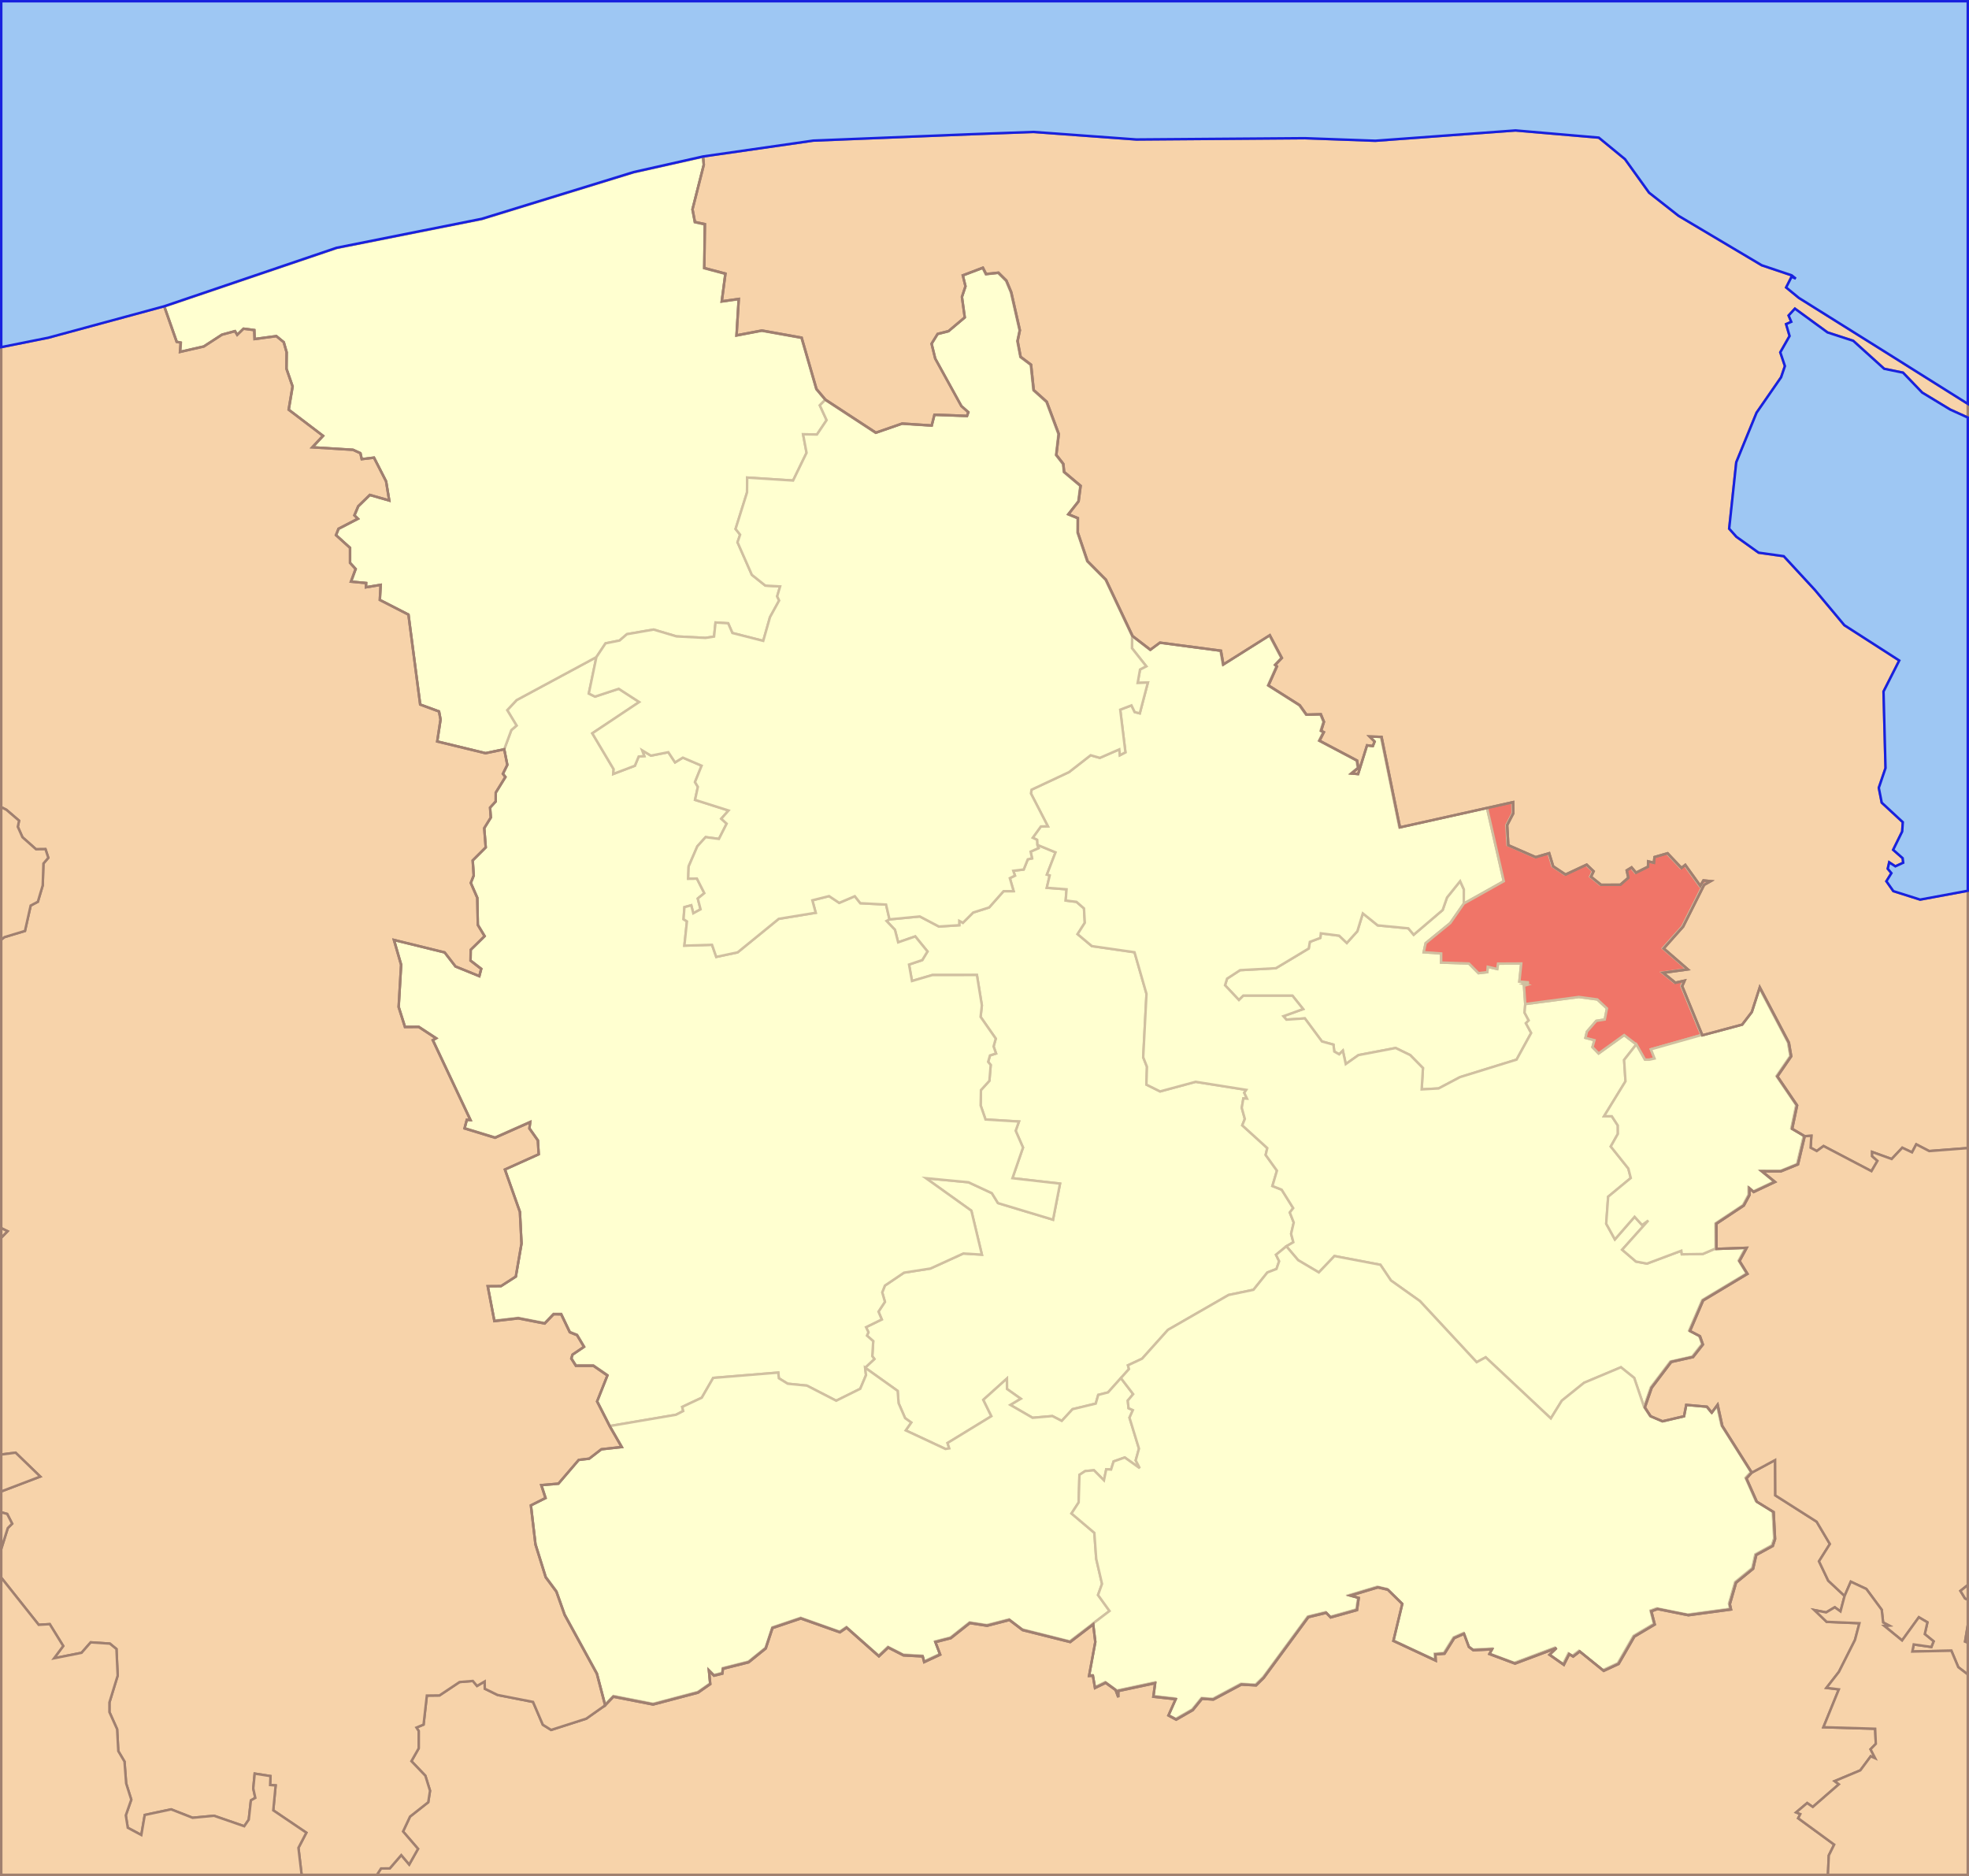
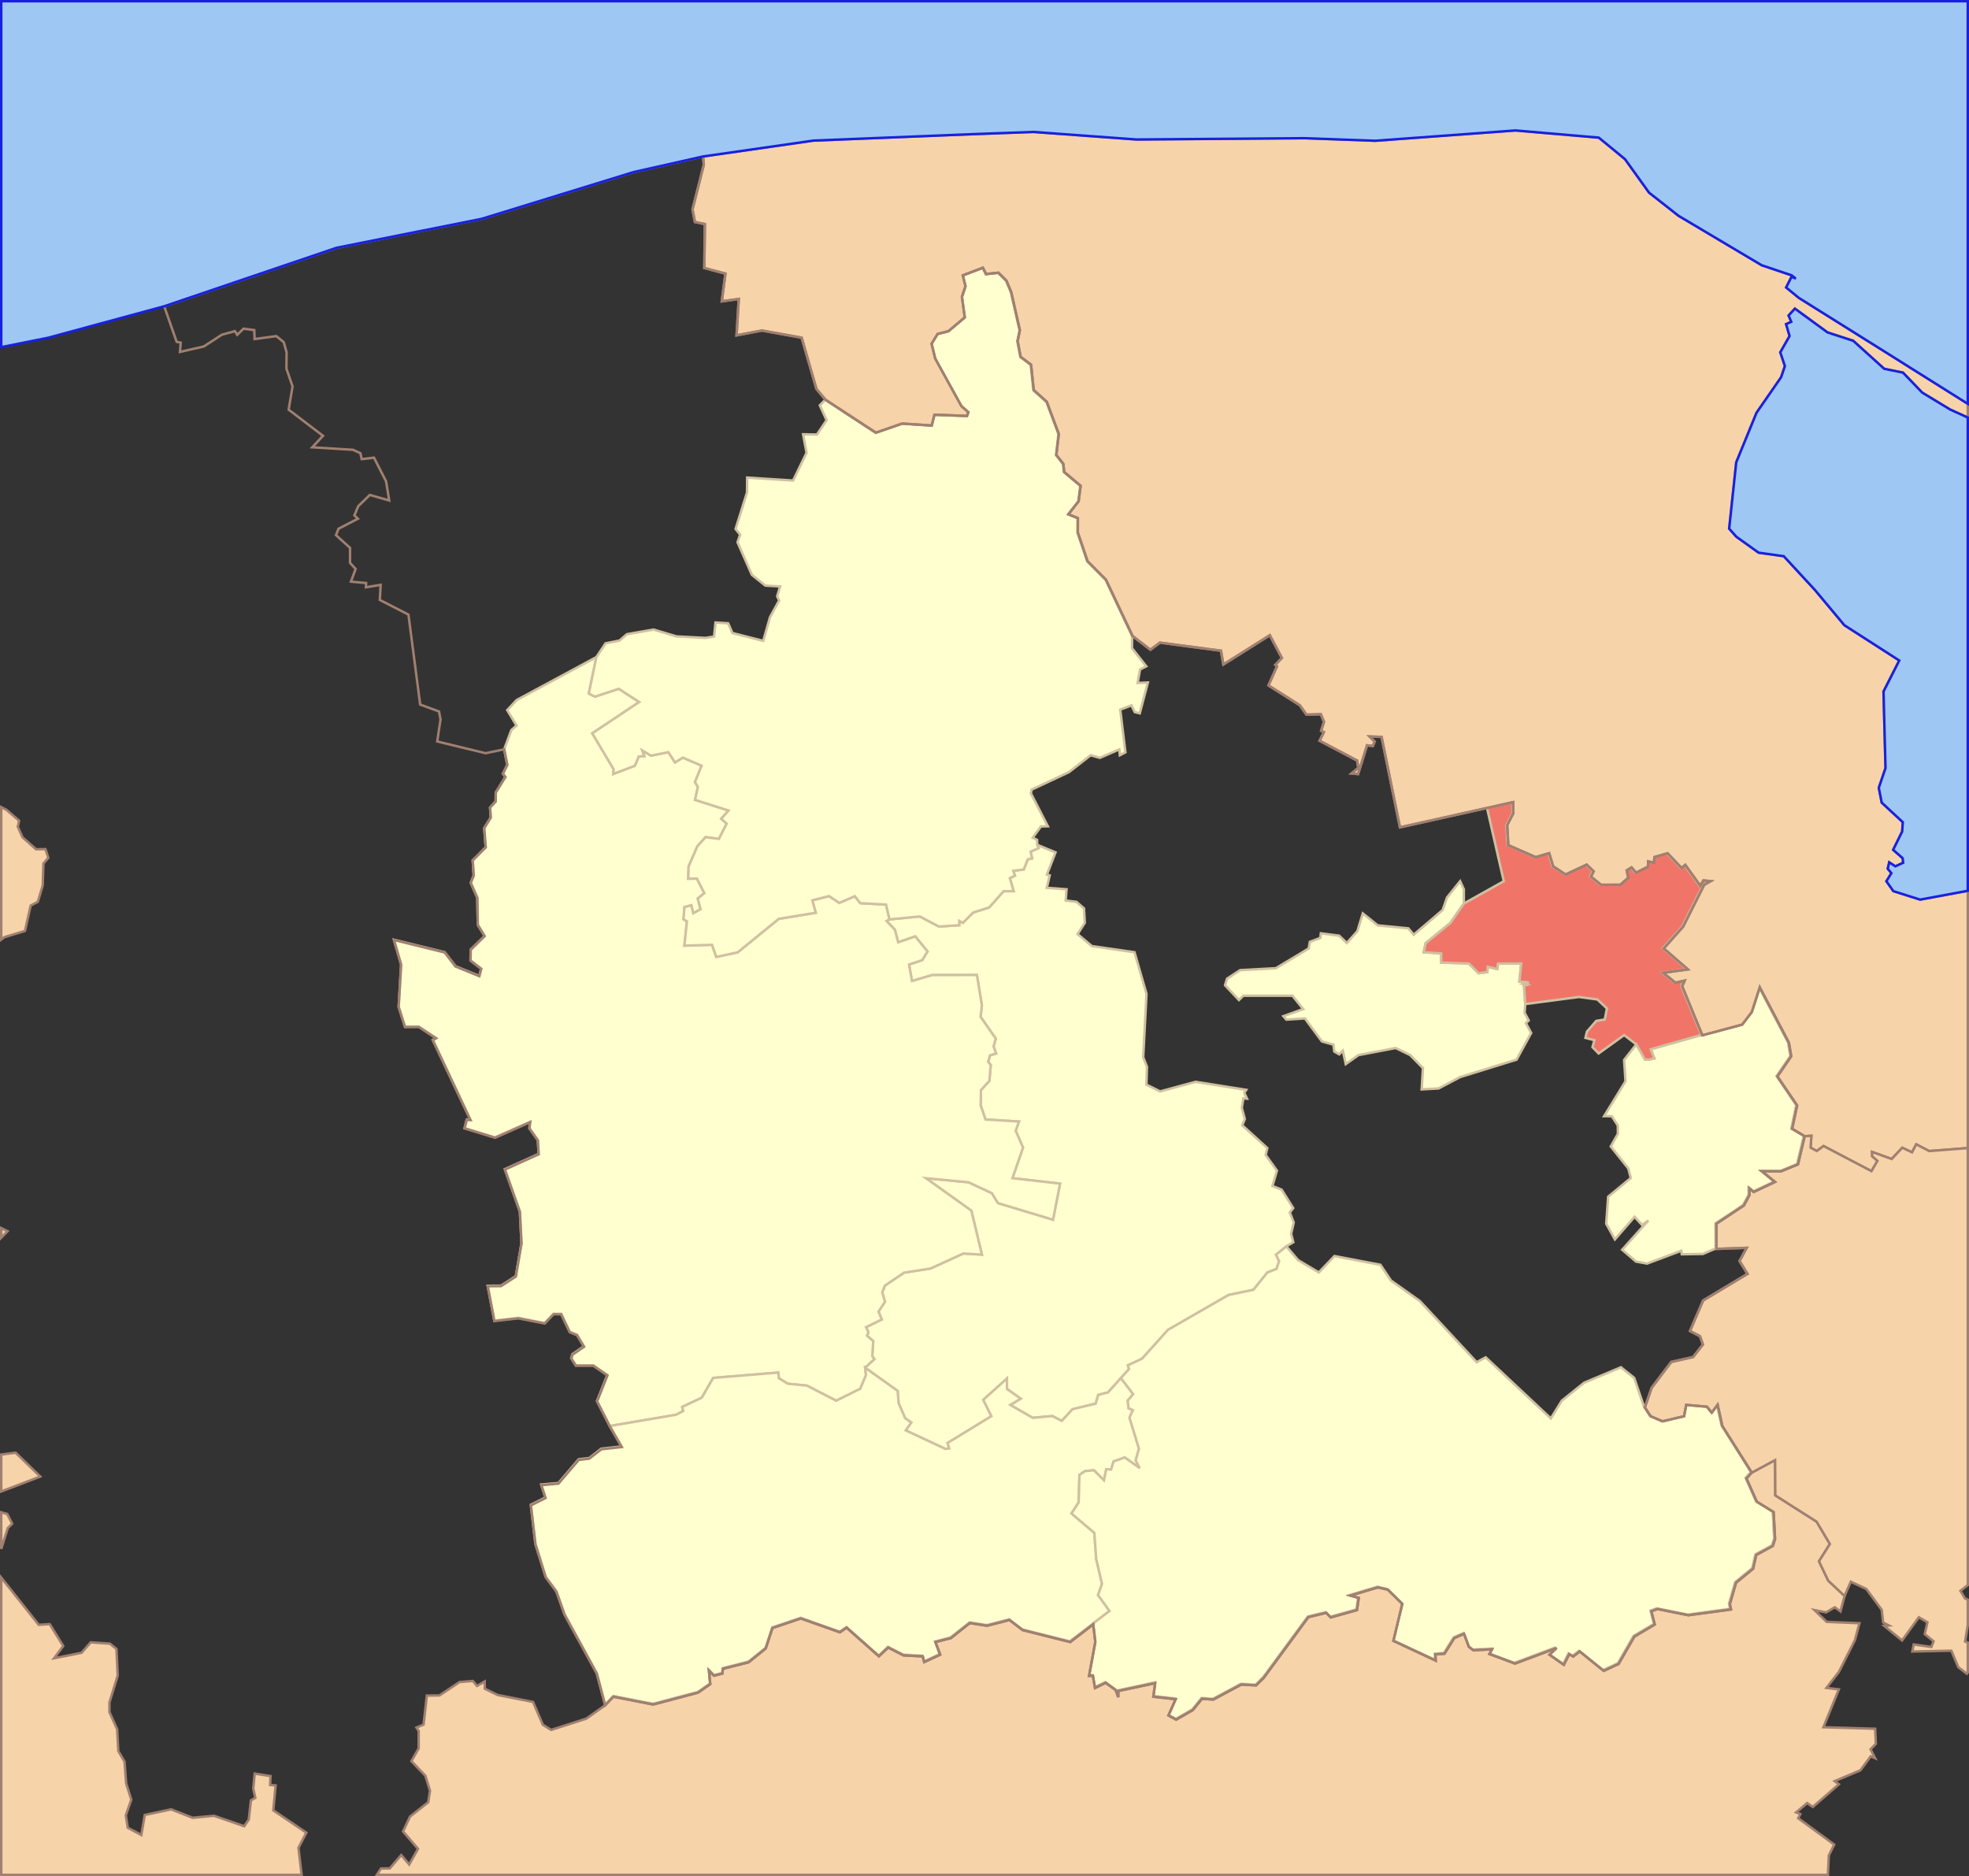
<svg xmlns="http://www.w3.org/2000/svg" xmlns:ns1="http://sodipodi.sourceforge.net/DTD/sodipodi-0.dtd" xmlns:ns2="http://www.inkscape.org/namespaces/inkscape" version="1.0" width="1199.938" height="1143.344" id="svg2" ns1:version="0.32" ns2:version="0.46" ns1:docname="wejherowski.svg" ns2:output_extension="org.inkscape.output.svg.inkscape">
  <rect width="100%" height="100%" fill="#333333" stroke="none" />
  <ns1:namedview ns2:window-height="721" ns2:window-width="1024" ns2:pageshadow="2" ns2:pageopacity="0.0" guidetolerance="10.0" gridtolerance="10.0" objecttolerance="10.0" borderopacity="1.0" bordercolor="#666666" pagecolor="#ffffff" id="base" showgrid="false" ns2:zoom="0.53239855" ns2:cx="599.92661" ns2:cy="516.54301" ns2:window-x="0" ns2:window-y="20" ns2:current-layer="g2992" showguides="true" ns2:guide-bbox="true" />
  <defs id="defs4">
    <ns2:perspective ns1:type="inkscape:persp3d" ns2:vp_x="0 : 526.18109 : 1" ns2:vp_y="0 : 1000 : 0" ns2:vp_z="744.09448 : 526.18109 : 1" ns2:persp3d-origin="372.04724 : 350.78739 : 1" id="perspective14" />
    <ns2:perspective id="perspective2451" ns2:persp3d-origin="372.04724 : 350.78739 : 1" ns2:vp_z="744.09448 : 526.18109 : 1" ns2:vp_y="0 : 1000 : 0" ns2:vp_x="0 : 526.18109 : 1" ns1:type="inkscape:persp3d" />
    <ns2:perspective id="perspective2464" ns2:persp3d-origin="372.04724 : 350.78739 : 1" ns2:vp_z="744.09448 : 526.18109 : 1" ns2:vp_y="0 : 1000 : 0" ns2:vp_x="0 : 526.18109 : 1" ns1:type="inkscape:persp3d" />
    <ns2:perspective id="perspective3256" ns2:persp3d-origin="372.04724 : 350.78739 : 1" ns2:vp_z="744.09448 : 526.18109 : 1" ns2:vp_y="0 : 1000 : 0" ns2:vp_x="0 : 526.18109 : 1" ns1:type="inkscape:persp3d" />
    <ns2:perspective id="perspective3269" ns2:persp3d-origin="372.04724 : 350.78739 : 1" ns2:vp_z="744.09448 : 526.18109 : 1" ns2:vp_y="0 : 1000 : 0" ns2:vp_x="0 : 526.18109 : 1" ns1:type="inkscape:persp3d" />
    <ns2:perspective id="perspective3282" ns2:persp3d-origin="372.04724 : 350.78739 : 1" ns2:vp_z="744.09448 : 526.18109 : 1" ns2:vp_y="0 : 1000 : 0" ns2:vp_x="0 : 526.18109 : 1" ns1:type="inkscape:persp3d" />
    <ns2:perspective id="perspective3295" ns2:persp3d-origin="372.04724 : 350.78739 : 1" ns2:vp_z="744.09448 : 526.18109 : 1" ns2:vp_y="0 : 1000 : 0" ns2:vp_x="0 : 526.18109 : 1" ns1:type="inkscape:persp3d" />
    <ns2:perspective id="perspective3308" ns2:persp3d-origin="372.04724 : 350.78739 : 1" ns2:vp_z="744.09448 : 526.18109 : 1" ns2:vp_y="0 : 1000 : 0" ns2:vp_x="0 : 526.18109 : 1" ns1:type="inkscape:persp3d" />
    <ns2:perspective id="perspective3323" ns2:persp3d-origin="372.04724 : 350.78739 : 1" ns2:vp_z="744.09448 : 526.18109 : 1" ns2:vp_y="0 : 1000 : 0" ns2:vp_x="0 : 526.18109 : 1" ns1:type="inkscape:persp3d" />
    <ns2:perspective id="perspective3336" ns2:persp3d-origin="372.04724 : 350.78739 : 1" ns2:vp_z="744.09448 : 526.18109 : 1" ns2:vp_y="0 : 1000 : 0" ns2:vp_x="0 : 526.18109 : 1" ns1:type="inkscape:persp3d" />
    <ns2:perspective id="perspective3349" ns2:persp3d-origin="372.04724 : 350.78739 : 1" ns2:vp_z="744.09448 : 526.18109 : 1" ns2:vp_y="0 : 1000 : 0" ns2:vp_x="0 : 526.18109 : 1" ns1:type="inkscape:persp3d" />
    <ns2:perspective id="perspective3362" ns2:persp3d-origin="372.04724 : 350.78739 : 1" ns2:vp_z="744.09448 : 526.18109 : 1" ns2:vp_y="0 : 1000 : 0" ns2:vp_x="0 : 526.18109 : 1" ns1:type="inkscape:persp3d" />
    <ns2:perspective id="perspective3375" ns2:persp3d-origin="372.04724 : 350.78739 : 1" ns2:vp_z="744.09448 : 526.18109 : 1" ns2:vp_y="0 : 1000 : 0" ns2:vp_x="0 : 526.18109 : 1" ns1:type="inkscape:persp3d" />
    <ns2:perspective id="perspective3393" ns2:persp3d-origin="372.04724 : 350.78739 : 1" ns2:vp_z="744.09448 : 526.18109 : 1" ns2:vp_y="0 : 1000 : 0" ns2:vp_x="0 : 526.18109 : 1" ns1:type="inkscape:persp3d" />
    <ns2:perspective id="perspective3406" ns2:persp3d-origin="372.04724 : 350.78739 : 1" ns2:vp_z="744.09448 : 526.18109 : 1" ns2:vp_y="0 : 1000 : 0" ns2:vp_x="0 : 526.18109 : 1" ns1:type="inkscape:persp3d" />
    <ns2:perspective id="perspective3419" ns2:persp3d-origin="372.04724 : 350.78739 : 1" ns2:vp_z="744.09448 : 526.18109 : 1" ns2:vp_y="0 : 1000 : 0" ns2:vp_x="0 : 526.18109 : 1" ns1:type="inkscape:persp3d" />
    <ns2:perspective id="perspective3437" ns2:persp3d-origin="372.04724 : 350.78739 : 1" ns2:vp_z="744.09448 : 526.18109 : 1" ns2:vp_y="0 : 1000 : 0" ns2:vp_x="0 : 526.18109 : 1" ns1:type="inkscape:persp3d" />
    <ns2:perspective id="perspective3450" ns2:persp3d-origin="372.04724 : 350.78739 : 1" ns2:vp_z="744.09448 : 526.18109 : 1" ns2:vp_y="0 : 1000 : 0" ns2:vp_x="0 : 526.18109 : 1" ns1:type="inkscape:persp3d" />
    <ns2:perspective id="perspective3463" ns2:persp3d-origin="372.04724 : 350.78739 : 1" ns2:vp_z="744.09448 : 526.18109 : 1" ns2:vp_y="0 : 1000 : 0" ns2:vp_x="0 : 526.18109 : 1" ns1:type="inkscape:persp3d" />
    <ns2:perspective id="perspective3481" ns2:persp3d-origin="372.04724 : 350.78739 : 1" ns2:vp_z="744.09448 : 526.18109 : 1" ns2:vp_y="0 : 1000 : 0" ns2:vp_x="0 : 526.18109 : 1" ns1:type="inkscape:persp3d" />
    <ns2:perspective id="perspective3494" ns2:persp3d-origin="372.04724 : 350.78739 : 1" ns2:vp_z="744.09448 : 526.18109 : 1" ns2:vp_y="0 : 1000 : 0" ns2:vp_x="0 : 526.18109 : 1" ns1:type="inkscape:persp3d" />
    <ns2:perspective id="perspective3507" ns2:persp3d-origin="372.04724 : 350.78739 : 1" ns2:vp_z="744.09448 : 526.18109 : 1" ns2:vp_y="0 : 1000 : 0" ns2:vp_x="0 : 526.18109 : 1" ns1:type="inkscape:persp3d" />
    <ns2:perspective id="perspective3520" ns2:persp3d-origin="372.04724 : 350.78739 : 1" ns2:vp_z="744.09448 : 526.18109 : 1" ns2:vp_y="0 : 1000 : 0" ns2:vp_x="0 : 526.18109 : 1" ns1:type="inkscape:persp3d" />
    <ns2:perspective id="perspective3544" ns2:persp3d-origin="372.04724 : 350.78739 : 1" ns2:vp_z="744.09448 : 526.18109 : 1" ns2:vp_y="0 : 1000 : 0" ns2:vp_x="0 : 526.18109 : 1" ns1:type="inkscape:persp3d" />
    <ns2:perspective id="perspective3557" ns2:persp3d-origin="372.04724 : 350.78739 : 1" ns2:vp_z="744.09448 : 526.18109 : 1" ns2:vp_y="0 : 1000 : 0" ns2:vp_x="0 : 526.18109 : 1" ns1:type="inkscape:persp3d" />
    <ns2:perspective id="perspective3570" ns2:persp3d-origin="372.04724 : 350.78739 : 1" ns2:vp_z="744.09448 : 526.18109 : 1" ns2:vp_y="0 : 1000 : 0" ns2:vp_x="0 : 526.18109 : 1" ns1:type="inkscape:persp3d" />
    <ns2:perspective id="perspective3588" ns2:persp3d-origin="372.04724 : 350.78739 : 1" ns2:vp_z="744.09448 : 526.18109 : 1" ns2:vp_y="0 : 1000 : 0" ns2:vp_x="0 : 526.18109 : 1" ns1:type="inkscape:persp3d" />
    <ns2:perspective id="perspective3601" ns2:persp3d-origin="372.04724 : 350.78739 : 1" ns2:vp_z="744.09448 : 526.18109 : 1" ns2:vp_y="0 : 1000 : 0" ns2:vp_x="0 : 526.18109 : 1" ns1:type="inkscape:persp3d" />
    <ns2:perspective ns1:type="inkscape:persp3d" ns2:vp_x="0 : 526.18109 : 1" ns2:vp_y="0 : 1000 : 0" ns2:vp_z="744.09448 : 526.18109 : 1" ns2:persp3d-origin="372.04724 : 350.78739 : 1" id="perspective3491" />
    <ns2:perspective ns1:type="inkscape:persp3d" ns2:vp_x="0 : 526.18109 : 1" ns2:vp_y="0 : 1000 : 0" ns2:vp_z="744.09448 : 526.18109 : 1" ns2:persp3d-origin="372.04724 : 350.78739 : 1" id="perspective3478" />
    <ns2:perspective ns1:type="inkscape:persp3d" ns2:vp_x="0 : 526.18109 : 1" ns2:vp_y="0 : 1000 : 0" ns2:vp_z="744.09448 : 526.18109 : 1" ns2:persp3d-origin="372.04724 : 350.78739 : 1" id="perspective3465" />
    <ns2:perspective ns1:type="inkscape:persp3d" ns2:vp_x="0 : 526.18109 : 1" ns2:vp_y="0 : 1000 : 0" ns2:vp_z="744.09448 : 526.18109 : 1" ns2:persp3d-origin="372.04724 : 350.78739 : 1" id="perspective3455" />
    <ns2:perspective ns1:type="inkscape:persp3d" ns2:vp_x="0 : 526.18109 : 1" ns2:vp_y="0 : 1000 : 0" ns2:vp_z="744.09448 : 526.18109 : 1" ns2:persp3d-origin="372.04724 : 350.78739 : 1" id="perspective3431" />
    <ns2:perspective ns1:type="inkscape:persp3d" ns2:vp_x="0 : 526.18109 : 1" ns2:vp_y="0 : 1000 : 0" ns2:vp_z="744.09448 : 526.18109 : 1" ns2:persp3d-origin="372.04724 : 350.78739 : 1" id="perspective3418" />
    <ns2:perspective ns1:type="inkscape:persp3d" ns2:vp_x="0 : 526.18109 : 1" ns2:vp_y="0 : 1000 : 0" ns2:vp_z="744.09448 : 526.18109 : 1" ns2:persp3d-origin="372.04724 : 350.78739 : 1" id="perspective3403" />
    <ns2:perspective ns1:type="inkscape:persp3d" ns2:vp_x="0 : 526.18109 : 1" ns2:vp_y="0 : 1000 : 0" ns2:vp_z="744.09448 : 526.18109 : 1" ns2:persp3d-origin="372.04724 : 350.78739 : 1" id="perspective3390" />
    <ns2:perspective ns1:type="inkscape:persp3d" ns2:vp_x="0 : 526.18109 : 1" ns2:vp_y="0 : 1000 : 0" ns2:vp_z="744.09448 : 526.18109 : 1" ns2:persp3d-origin="372.04724 : 350.78739 : 1" id="perspective3377" />
    <ns2:perspective ns1:type="inkscape:persp3d" ns2:vp_x="0 : 526.18109 : 1" ns2:vp_y="0 : 1000 : 0" ns2:vp_z="744.09448 : 526.18109 : 1" ns2:persp3d-origin="372.04724 : 350.78739 : 1" id="perspective3351" />
    <ns2:perspective ns1:type="inkscape:persp3d" ns2:vp_x="0 : 526.18109 : 1" ns2:vp_y="0 : 1000 : 0" ns2:vp_z="744.09448 : 526.18109 : 1" ns2:persp3d-origin="372.04724 : 350.78739 : 1" id="perspective3338" />
    <ns2:perspective ns1:type="inkscape:persp3d" ns2:vp_x="0 : 526.18109 : 1" ns2:vp_y="0 : 1000 : 0" ns2:vp_z="744.09448 : 526.18109 : 1" ns2:persp3d-origin="372.04724 : 350.78739 : 1" id="perspective3325" />
    <ns2:perspective ns1:type="inkscape:persp3d" ns2:vp_x="0 : 526.18109 : 1" ns2:vp_y="0 : 1000 : 0" ns2:vp_z="744.09448 : 526.18109 : 1" ns2:persp3d-origin="372.04724 : 350.78739 : 1" id="perspective3310" />
    <ns2:perspective ns1:type="inkscape:persp3d" ns2:vp_x="0 : 526.18109 : 1" ns2:vp_y="0 : 1000 : 0" ns2:vp_z="744.09448 : 526.18109 : 1" ns2:persp3d-origin="372.04724 : 350.78739 : 1" id="perspective3297" />
    <ns2:perspective ns1:type="inkscape:persp3d" ns2:vp_x="0 : 526.18109 : 1" ns2:vp_y="0 : 1000 : 0" ns2:vp_z="744.09448 : 526.18109 : 1" ns2:persp3d-origin="372.04724 : 350.78739 : 1" id="perspective3925" />
    <ns2:perspective ns1:type="inkscape:persp3d" ns2:vp_x="0 : 526.18109 : 1" ns2:vp_y="0 : 1000 : 0" ns2:vp_z="744.09448 : 526.18109 : 1" ns2:persp3d-origin="372.04724 : 350.78739 : 1" id="perspective3912" />
    <ns2:perspective ns1:type="inkscape:persp3d" ns2:vp_x="0 : 526.18109 : 1" ns2:vp_y="0 : 1000 : 0" ns2:vp_z="744.09448 : 526.18109 : 1" ns2:persp3d-origin="372.04724 : 350.78739 : 1" id="perspective3894" />
    <ns2:perspective ns1:type="inkscape:persp3d" ns2:vp_x="0 : 526.18109 : 1" ns2:vp_y="0 : 1000 : 0" ns2:vp_z="744.09448 : 526.18109 : 1" ns2:persp3d-origin="372.04724 : 350.78739 : 1" id="perspective3881" />
    <ns2:perspective ns1:type="inkscape:persp3d" ns2:vp_x="0 : 526.18109 : 1" ns2:vp_y="0 : 1000 : 0" ns2:vp_z="744.09448 : 526.18109 : 1" ns2:persp3d-origin="372.04724 : 350.78739 : 1" id="perspective3855" />
    <ns2:perspective ns1:type="inkscape:persp3d" ns2:vp_x="0 : 526.18109 : 1" ns2:vp_y="0 : 1000 : 0" ns2:vp_z="744.09448 : 526.18109 : 1" ns2:persp3d-origin="372.04724 : 350.78739 : 1" id="perspective3842" />
    <ns2:perspective ns1:type="inkscape:persp3d" ns2:vp_x="0 : 526.18109 : 1" ns2:vp_y="0 : 1000 : 0" ns2:vp_z="744.09448 : 526.18109 : 1" ns2:persp3d-origin="372.04724 : 350.78739 : 1" id="perspective3829" />
    <ns2:perspective ns1:type="inkscape:persp3d" ns2:vp_x="0 : 526.18109 : 1" ns2:vp_y="0 : 1000 : 0" ns2:vp_z="744.09448 : 526.18109 : 1" ns2:persp3d-origin="372.04724 : 350.78739 : 1" id="perspective3816" />
    <ns2:perspective ns1:type="inkscape:persp3d" ns2:vp_x="0 : 526.18109 : 1" ns2:vp_y="0 : 1000 : 0" ns2:vp_z="744.09448 : 526.18109 : 1" ns2:persp3d-origin="372.04724 : 350.78739 : 1" id="perspective3801" />
    <ns2:perspective ns1:type="inkscape:persp3d" ns2:vp_x="0 : 526.18109 : 1" ns2:vp_y="0 : 1000 : 0" ns2:vp_z="744.09448 : 526.18109 : 1" ns2:persp3d-origin="372.04724 : 350.78739 : 1" id="perspective3788" />
    <ns2:perspective ns1:type="inkscape:persp3d" ns2:vp_x="0 : 526.18109 : 1" ns2:vp_y="0 : 1000 : 0" ns2:vp_z="744.09448 : 526.18109 : 1" ns2:persp3d-origin="372.04724 : 350.78739 : 1" id="perspective3775" />
    <ns2:perspective ns1:type="inkscape:persp3d" ns2:vp_x="0 : 526.18109 : 1" ns2:vp_y="0 : 1000 : 0" ns2:vp_z="744.09448 : 526.18109 : 1" ns2:persp3d-origin="372.04724 : 350.78739 : 1" id="perspective3754" />
    <ns2:perspective ns1:type="inkscape:persp3d" ns2:vp_x="0 : 526.18109 : 1" ns2:vp_y="0 : 1000 : 0" ns2:vp_z="744.09448 : 526.18109 : 1" ns2:persp3d-origin="372.04724 : 350.78739 : 1" id="perspective3741" />
    <ns2:perspective ns1:type="inkscape:persp3d" ns2:vp_x="0 : 526.18109 : 1" ns2:vp_y="0 : 1000 : 0" ns2:vp_z="744.09448 : 526.18109 : 1" ns2:persp3d-origin="372.04724 : 350.78739 : 1" id="perspective3723" />
    <ns2:perspective ns1:type="inkscape:persp3d" ns2:vp_x="0 : 526.18109 : 1" ns2:vp_y="0 : 1000 : 0" ns2:vp_z="744.09448 : 526.18109 : 1" ns2:persp3d-origin="372.04724 : 350.78739 : 1" id="perspective3705" />
    <ns2:perspective ns1:type="inkscape:persp3d" ns2:vp_x="0 : 526.18109 : 1" ns2:vp_y="0 : 1000 : 0" ns2:vp_z="744.09448 : 526.18109 : 1" ns2:persp3d-origin="372.04724 : 350.78739 : 1" id="perspective3687" />
    <ns2:perspective ns1:type="inkscape:persp3d" ns2:vp_x="0 : 526.18109 : 1" ns2:vp_y="0 : 1000 : 0" ns2:vp_z="744.09448 : 526.18109 : 1" ns2:persp3d-origin="372.04724 : 350.78739 : 1" id="perspective3674" />
    <ns2:perspective ns1:type="inkscape:persp3d" ns2:vp_x="0 : 526.18109 : 1" ns2:vp_y="0 : 1000 : 0" ns2:vp_z="744.09448 : 526.18109 : 1" ns2:persp3d-origin="372.04724 : 350.78739 : 1" id="perspective3661" />
    <ns2:perspective ns1:type="inkscape:persp3d" ns2:vp_x="0 : 526.18109 : 1" ns2:vp_y="0 : 1000 : 0" ns2:vp_z="744.09448 : 526.18109 : 1" ns2:persp3d-origin="372.04724 : 350.78739 : 1" id="perspective3648" />
    <ns2:perspective ns1:type="inkscape:persp3d" ns2:vp_x="0 : 526.18109 : 1" ns2:vp_y="0 : 1000 : 0" ns2:vp_z="744.09448 : 526.18109 : 1" ns2:persp3d-origin="372.04724 : 350.78739 : 1" id="perspective3628" />
    <ns2:perspective ns1:type="inkscape:persp3d" ns2:vp_x="0 : 526.18109 : 1" ns2:vp_y="0 : 1000 : 0" ns2:vp_z="744.09448 : 526.18109 : 1" ns2:persp3d-origin="372.04724 : 350.78739 : 1" id="perspective3615" />
    <ns2:perspective ns1:type="inkscape:persp3d" ns2:vp_x="0 : 526.18109 : 1" ns2:vp_y="0 : 1000 : 0" ns2:vp_z="744.09448 : 526.18109 : 1" ns2:persp3d-origin="372.04724 : 350.78739 : 1" id="perspective3605" />
    <ns2:perspective ns1:type="inkscape:persp3d" ns2:vp_x="0 : 526.18109 : 1" ns2:vp_y="0 : 1000 : 0" ns2:vp_z="744.09448 : 526.18109 : 1" ns2:persp3d-origin="372.04724 : 350.78739 : 1" id="perspective3581" />
    <ns2:perspective ns1:type="inkscape:persp3d" ns2:vp_x="0 : 526.18109 : 1" ns2:vp_y="0 : 1000 : 0" ns2:vp_z="744.09448 : 526.18109 : 1" ns2:persp3d-origin="372.04724 : 350.78739 : 1" id="perspective3568" />
    <ns2:perspective ns1:type="inkscape:persp3d" ns2:vp_x="0 : 526.18109 : 1" ns2:vp_y="0 : 1000 : 0" ns2:vp_z="744.09448 : 526.18109 : 1" ns2:persp3d-origin="372.04724 : 350.78739 : 1" id="perspective3555" />
    <ns2:perspective ns1:type="inkscape:persp3d" ns2:vp_x="0 : 526.18109 : 1" ns2:vp_y="0 : 1000 : 0" ns2:vp_z="744.09448 : 526.18109 : 1" ns2:persp3d-origin="372.04724 : 350.78739 : 1" id="perspective3542" />
    <ns2:perspective ns1:type="inkscape:persp3d" ns2:vp_x="0 : 526.18109 : 1" ns2:vp_y="0 : 1000 : 0" ns2:vp_z="744.09448 : 526.18109 : 1" ns2:persp3d-origin="372.04724 : 350.78739 : 1" id="perspective3523" />
    <ns2:perspective ns1:type="inkscape:persp3d" ns2:vp_x="0 : 526.18109 : 1" ns2:vp_y="0 : 1000 : 0" ns2:vp_z="744.09448 : 526.18109 : 1" ns2:persp3d-origin="372.04724 : 350.78739 : 1" id="perspective3510" />
    <ns2:perspective ns1:type="inkscape:persp3d" ns2:vp_x="0 : 526.18109 : 1" ns2:vp_y="0 : 1000 : 0" ns2:vp_z="744.09448 : 526.18109 : 1" ns2:persp3d-origin="372.04724 : 350.78739 : 1" id="perspective3497" />
    <ns2:perspective ns1:type="inkscape:persp3d" ns2:vp_x="0 : 526.18109 : 1" ns2:vp_y="0 : 1000 : 0" ns2:vp_z="744.09448 : 526.18109 : 1" ns2:persp3d-origin="372.04724 : 350.78739 : 1" id="perspective3484" />
    <ns2:perspective ns1:type="inkscape:persp3d" ns2:vp_x="0 : 526.18109 : 1" ns2:vp_y="0 : 1000 : 0" ns2:vp_z="744.09448 : 526.18109 : 1" ns2:persp3d-origin="372.04724 : 350.78739 : 1" id="perspective3464" />
    <ns2:perspective ns1:type="inkscape:persp3d" ns2:vp_x="0 : 526.18109 : 1" ns2:vp_y="0 : 1000 : 0" ns2:vp_z="744.09448 : 526.18109 : 1" ns2:persp3d-origin="372.04724 : 350.78739 : 1" id="perspective3451" />
    <ns2:perspective ns1:type="inkscape:persp3d" ns2:vp_x="0 : 526.18109 : 1" ns2:vp_y="0 : 1000 : 0" ns2:vp_z="744.09448 : 526.18109 : 1" ns2:persp3d-origin="372.04724 : 350.78739 : 1" id="perspective3438" />
    <ns2:perspective ns1:type="inkscape:persp3d" ns2:vp_x="0 : 526.18109 : 1" ns2:vp_y="0 : 1000 : 0" ns2:vp_z="744.09448 : 526.18109 : 1" ns2:persp3d-origin="372.04724 : 350.78739 : 1" id="perspective3425" />
    <ns2:perspective ns1:type="inkscape:persp3d" ns2:vp_x="0 : 526.18109 : 1" ns2:vp_y="0 : 1000 : 0" ns2:vp_z="744.09448 : 526.18109 : 1" ns2:persp3d-origin="372.04724 : 350.78739 : 1" id="perspective3412" />
    <ns2:perspective ns1:type="inkscape:persp3d" ns2:vp_x="0 : 526.18109 : 1" ns2:vp_y="0 : 1000 : 0" ns2:vp_z="744.09448 : 526.18109 : 1" ns2:persp3d-origin="372.04724 : 350.78739 : 1" id="perspective3397" />
    <ns2:perspective ns1:type="inkscape:persp3d" ns2:vp_x="0 : 526.18109 : 1" ns2:vp_y="0 : 1000 : 0" ns2:vp_z="744.09448 : 526.18109 : 1" ns2:persp3d-origin="372.04724 : 350.78739 : 1" id="perspective3380" />
    <ns2:perspective ns1:type="inkscape:persp3d" ns2:vp_x="0 : 526.18109 : 1" ns2:vp_y="0 : 1000 : 0" ns2:vp_z="744.09448 : 526.18109 : 1" ns2:persp3d-origin="372.04724 : 350.78739 : 1" id="perspective3367" />
    <ns2:perspective ns1:type="inkscape:persp3d" ns2:vp_x="0 : 526.18109 : 1" ns2:vp_y="0 : 1000 : 0" ns2:vp_z="744.09448 : 526.18109 : 1" ns2:persp3d-origin="372.04724 : 350.78739 : 1" id="perspective3345" />
    <ns2:perspective ns1:type="inkscape:persp3d" ns2:vp_x="0 : 526.18109 : 1" ns2:vp_y="0 : 1000 : 0" ns2:vp_z="744.09448 : 526.18109 : 1" ns2:persp3d-origin="372.04724 : 350.78739 : 1" id="perspective3332" />
    <ns2:perspective ns1:type="inkscape:persp3d" ns2:vp_x="0 : 526.18109 : 1" ns2:vp_y="0 : 1000 : 0" ns2:vp_z="744.09448 : 526.18109 : 1" ns2:persp3d-origin="372.04724 : 350.78739 : 1" id="perspective3317" />
    <ns2:perspective ns1:type="inkscape:persp3d" ns2:vp_x="0 : 526.18109 : 1" ns2:vp_y="0 : 1000 : 0" ns2:vp_z="744.09448 : 526.18109 : 1" ns2:persp3d-origin="372.04724 : 350.78739 : 1" id="perspective3304" />
    <ns2:perspective ns1:type="inkscape:persp3d" ns2:vp_x="0 : 526.18109 : 1" ns2:vp_y="0 : 1000 : 0" ns2:vp_z="744.09448 : 526.18109 : 1" ns2:persp3d-origin="372.04724 : 350.78739 : 1" id="perspective3291" />
    <ns2:perspective ns1:type="inkscape:persp3d" ns2:vp_x="0 : 526.18109 : 1" ns2:vp_y="0 : 1000 : 0" ns2:vp_z="744.09448 : 526.18109 : 1" ns2:persp3d-origin="372.04724 : 350.78739 : 1" id="perspective3271" />
    <ns2:perspective ns1:type="inkscape:persp3d" ns2:vp_x="0 : 526.18109 : 1" ns2:vp_y="0 : 1000 : 0" ns2:vp_z="744.09448 : 526.18109 : 1" ns2:persp3d-origin="372.04724 : 350.78739 : 1" id="perspective3258" />
    <ns2:perspective ns1:type="inkscape:persp3d" ns2:vp_x="0 : 526.18109 : 1" ns2:vp_y="0 : 1000 : 0" ns2:vp_z="744.09448 : 526.18109 : 1" ns2:persp3d-origin="372.04724 : 350.78739 : 1" id="perspective3245" />
    <ns2:perspective ns1:type="inkscape:persp3d" ns2:vp_x="0 : 526.18109 : 1" ns2:vp_y="0 : 1000 : 0" ns2:vp_z="744.09448 : 526.18109 : 1" ns2:persp3d-origin="372.04724 : 350.78739 : 1" id="perspective2457" />
    <ns2:perspective ns1:type="inkscape:persp3d" ns2:vp_x="0 : 526.18109 : 1" ns2:vp_y="0 : 1000 : 0" ns2:vp_z="744.09448 : 526.18109 : 1" ns2:persp3d-origin="372.04724 : 350.78739 : 1" id="perspective3479" />
    <ns2:perspective ns1:type="inkscape:persp3d" ns2:vp_x="0 : 526.18109 : 1" ns2:vp_y="0 : 1000 : 0" ns2:vp_z="744.09448 : 526.18109 : 1" ns2:persp3d-origin="372.04724 : 350.78739 : 1" id="perspective2694" />
    <ns2:perspective ns1:type="inkscape:persp3d" ns2:vp_x="0 : 526.18109 : 1" ns2:vp_y="0 : 1000 : 0" ns2:vp_z="744.09448 : 526.18109 : 1" ns2:persp3d-origin="372.04724 : 350.78739 : 1" id="perspective2595" />
    <ns2:perspective id="perspective2597" ns2:persp3d-origin="372.04724 : 350.78739 : 1" ns2:vp_z="744.09448 : 526.18109 : 1" ns2:vp_y="0 : 1000 : 0" ns2:vp_x="0 : 526.18109 : 1" ns1:type="inkscape:persp3d" />
    <ns2:perspective id="perspective2599" ns2:persp3d-origin="372.04724 : 350.78739 : 1" ns2:vp_z="744.09448 : 526.18109 : 1" ns2:vp_y="0 : 1000 : 0" ns2:vp_x="0 : 526.18109 : 1" ns1:type="inkscape:persp3d" />
    <ns2:perspective id="perspective2601" ns2:persp3d-origin="372.04724 : 350.78739 : 1" ns2:vp_z="744.09448 : 526.18109 : 1" ns2:vp_y="0 : 1000 : 0" ns2:vp_x="0 : 526.18109 : 1" ns1:type="inkscape:persp3d" />
    <ns2:perspective id="perspective2603" ns2:persp3d-origin="372.04724 : 350.78739 : 1" ns2:vp_z="744.09448 : 526.18109 : 1" ns2:vp_y="0 : 1000 : 0" ns2:vp_x="0 : 526.18109 : 1" ns1:type="inkscape:persp3d" />
    <ns2:perspective id="perspective2605" ns2:persp3d-origin="372.04724 : 350.78739 : 1" ns2:vp_z="744.09448 : 526.18109 : 1" ns2:vp_y="0 : 1000 : 0" ns2:vp_x="0 : 526.18109 : 1" ns1:type="inkscape:persp3d" />
    <ns2:perspective id="perspective2607" ns2:persp3d-origin="372.04724 : 350.78739 : 1" ns2:vp_z="744.09448 : 526.18109 : 1" ns2:vp_y="0 : 1000 : 0" ns2:vp_x="0 : 526.18109 : 1" ns1:type="inkscape:persp3d" />
    <ns2:perspective id="perspective2609" ns2:persp3d-origin="372.04724 : 350.78739 : 1" ns2:vp_z="744.09448 : 526.18109 : 1" ns2:vp_y="0 : 1000 : 0" ns2:vp_x="0 : 526.18109 : 1" ns1:type="inkscape:persp3d" />
    <ns2:perspective id="perspective2611" ns2:persp3d-origin="372.04724 : 350.78739 : 1" ns2:vp_z="744.09448 : 526.18109 : 1" ns2:vp_y="0 : 1000 : 0" ns2:vp_x="0 : 526.18109 : 1" ns1:type="inkscape:persp3d" />
    <ns2:perspective id="perspective2613" ns2:persp3d-origin="372.04724 : 350.78739 : 1" ns2:vp_z="744.09448 : 526.18109 : 1" ns2:vp_y="0 : 1000 : 0" ns2:vp_x="0 : 526.18109 : 1" ns1:type="inkscape:persp3d" />
    <ns2:perspective id="perspective2615" ns2:persp3d-origin="372.04724 : 350.78739 : 1" ns2:vp_z="744.09448 : 526.18109 : 1" ns2:vp_y="0 : 1000 : 0" ns2:vp_x="0 : 526.18109 : 1" ns1:type="inkscape:persp3d" />
    <ns2:perspective id="perspective2617" ns2:persp3d-origin="372.04724 : 350.78739 : 1" ns2:vp_z="744.09448 : 526.18109 : 1" ns2:vp_y="0 : 1000 : 0" ns2:vp_x="0 : 526.18109 : 1" ns1:type="inkscape:persp3d" />
    <ns2:perspective id="perspective2619" ns2:persp3d-origin="372.04724 : 350.78739 : 1" ns2:vp_z="744.09448 : 526.18109 : 1" ns2:vp_y="0 : 1000 : 0" ns2:vp_x="0 : 526.18109 : 1" ns1:type="inkscape:persp3d" />
    <ns2:perspective id="perspective2621" ns2:persp3d-origin="372.04724 : 350.78739 : 1" ns2:vp_z="744.09448 : 526.18109 : 1" ns2:vp_y="0 : 1000 : 0" ns2:vp_x="0 : 526.18109 : 1" ns1:type="inkscape:persp3d" />
    <ns2:perspective id="perspective2623" ns2:persp3d-origin="372.04724 : 350.78739 : 1" ns2:vp_z="744.09448 : 526.18109 : 1" ns2:vp_y="0 : 1000 : 0" ns2:vp_x="0 : 526.18109 : 1" ns1:type="inkscape:persp3d" />
    <ns2:perspective id="perspective2625" ns2:persp3d-origin="372.04724 : 350.78739 : 1" ns2:vp_z="744.09448 : 526.18109 : 1" ns2:vp_y="0 : 1000 : 0" ns2:vp_x="0 : 526.18109 : 1" ns1:type="inkscape:persp3d" />
    <ns2:perspective id="perspective2627" ns2:persp3d-origin="372.04724 : 350.78739 : 1" ns2:vp_z="744.09448 : 526.18109 : 1" ns2:vp_y="0 : 1000 : 0" ns2:vp_x="0 : 526.18109 : 1" ns1:type="inkscape:persp3d" />
    <ns2:perspective id="perspective2629" ns2:persp3d-origin="372.04724 : 350.78739 : 1" ns2:vp_z="744.09448 : 526.18109 : 1" ns2:vp_y="0 : 1000 : 0" ns2:vp_x="0 : 526.18109 : 1" ns1:type="inkscape:persp3d" />
    <ns2:perspective id="perspective2631" ns2:persp3d-origin="372.04724 : 350.78739 : 1" ns2:vp_z="744.09448 : 526.18109 : 1" ns2:vp_y="0 : 1000 : 0" ns2:vp_x="0 : 526.18109 : 1" ns1:type="inkscape:persp3d" />
    <ns2:perspective id="perspective2633" ns2:persp3d-origin="372.04724 : 350.78739 : 1" ns2:vp_z="744.09448 : 526.18109 : 1" ns2:vp_y="0 : 1000 : 0" ns2:vp_x="0 : 526.18109 : 1" ns1:type="inkscape:persp3d" />
    <ns2:perspective id="perspective2635" ns2:persp3d-origin="372.04724 : 350.78739 : 1" ns2:vp_z="744.09448 : 526.18109 : 1" ns2:vp_y="0 : 1000 : 0" ns2:vp_x="0 : 526.18109 : 1" ns1:type="inkscape:persp3d" />
    <ns2:perspective id="perspective2637" ns2:persp3d-origin="372.04724 : 350.78739 : 1" ns2:vp_z="744.09448 : 526.18109 : 1" ns2:vp_y="0 : 1000 : 0" ns2:vp_x="0 : 526.18109 : 1" ns1:type="inkscape:persp3d" />
    <ns2:perspective id="perspective2639" ns2:persp3d-origin="372.04724 : 350.78739 : 1" ns2:vp_z="744.09448 : 526.18109 : 1" ns2:vp_y="0 : 1000 : 0" ns2:vp_x="0 : 526.18109 : 1" ns1:type="inkscape:persp3d" />
    <ns2:perspective id="perspective2641" ns2:persp3d-origin="372.04724 : 350.78739 : 1" ns2:vp_z="744.09448 : 526.18109 : 1" ns2:vp_y="0 : 1000 : 0" ns2:vp_x="0 : 526.18109 : 1" ns1:type="inkscape:persp3d" />
    <ns2:perspective id="perspective2643" ns2:persp3d-origin="372.04724 : 350.78739 : 1" ns2:vp_z="744.09448 : 526.18109 : 1" ns2:vp_y="0 : 1000 : 0" ns2:vp_x="0 : 526.18109 : 1" ns1:type="inkscape:persp3d" />
    <ns2:perspective id="perspective2645" ns2:persp3d-origin="372.04724 : 350.78739 : 1" ns2:vp_z="744.09448 : 526.18109 : 1" ns2:vp_y="0 : 1000 : 0" ns2:vp_x="0 : 526.18109 : 1" ns1:type="inkscape:persp3d" />
    <ns2:perspective id="perspective2647" ns2:persp3d-origin="372.04724 : 350.78739 : 1" ns2:vp_z="744.09448 : 526.18109 : 1" ns2:vp_y="0 : 1000 : 0" ns2:vp_x="0 : 526.18109 : 1" ns1:type="inkscape:persp3d" />
    <ns2:perspective id="perspective2649" ns2:persp3d-origin="372.04724 : 350.78739 : 1" ns2:vp_z="744.09448 : 526.18109 : 1" ns2:vp_y="0 : 1000 : 0" ns2:vp_x="0 : 526.18109 : 1" ns1:type="inkscape:persp3d" />
    <ns2:perspective ns1:type="inkscape:persp3d" ns2:vp_x="0 : 526.18109 : 1" ns2:vp_y="0 : 1000 : 0" ns2:vp_z="744.09448 : 526.18109 : 1" ns2:persp3d-origin="372.04724 : 350.78739 : 1" id="perspective2829" />
    <ns2:perspective ns1:type="inkscape:persp3d" ns2:vp_x="0 : 526.18109 : 1" ns2:vp_y="0 : 1000 : 0" ns2:vp_z="744.09448 : 526.18109 : 1" ns2:persp3d-origin="372.04724 : 350.78739 : 1" id="perspective2827" />
    <ns2:perspective ns1:type="inkscape:persp3d" ns2:vp_x="0 : 526.18109 : 1" ns2:vp_y="0 : 1000 : 0" ns2:vp_z="744.09448 : 526.18109 : 1" ns2:persp3d-origin="372.04724 : 350.78739 : 1" id="perspective2825" />
    <ns2:perspective ns1:type="inkscape:persp3d" ns2:vp_x="0 : 526.18109 : 1" ns2:vp_y="0 : 1000 : 0" ns2:vp_z="744.09448 : 526.18109 : 1" ns2:persp3d-origin="372.04724 : 350.78739 : 1" id="perspective2823" />
    <ns2:perspective ns1:type="inkscape:persp3d" ns2:vp_x="0 : 526.18109 : 1" ns2:vp_y="0 : 1000 : 0" ns2:vp_z="744.09448 : 526.18109 : 1" ns2:persp3d-origin="372.04724 : 350.78739 : 1" id="perspective2821" />
    <ns2:perspective ns1:type="inkscape:persp3d" ns2:vp_x="0 : 526.18109 : 1" ns2:vp_y="0 : 1000 : 0" ns2:vp_z="744.09448 : 526.18109 : 1" ns2:persp3d-origin="372.04724 : 350.78739 : 1" id="perspective2819" />
    <ns2:perspective ns1:type="inkscape:persp3d" ns2:vp_x="0 : 526.18109 : 1" ns2:vp_y="0 : 1000 : 0" ns2:vp_z="744.09448 : 526.18109 : 1" ns2:persp3d-origin="372.04724 : 350.78739 : 1" id="perspective2817" />
    <ns2:perspective ns1:type="inkscape:persp3d" ns2:vp_x="0 : 526.18109 : 1" ns2:vp_y="0 : 1000 : 0" ns2:vp_z="744.09448 : 526.18109 : 1" ns2:persp3d-origin="372.04724 : 350.78739 : 1" id="perspective2815" />
    <ns2:perspective ns1:type="inkscape:persp3d" ns2:vp_x="0 : 526.18109 : 1" ns2:vp_y="0 : 1000 : 0" ns2:vp_z="744.09448 : 526.18109 : 1" ns2:persp3d-origin="372.04724 : 350.78739 : 1" id="perspective2813" />
    <ns2:perspective ns1:type="inkscape:persp3d" ns2:vp_x="0 : 526.18109 : 1" ns2:vp_y="0 : 1000 : 0" ns2:vp_z="744.09448 : 526.18109 : 1" ns2:persp3d-origin="372.04724 : 350.78739 : 1" id="perspective2811" />
    <ns2:perspective ns1:type="inkscape:persp3d" ns2:vp_x="0 : 526.18109 : 1" ns2:vp_y="0 : 1000 : 0" ns2:vp_z="744.09448 : 526.18109 : 1" ns2:persp3d-origin="372.04724 : 350.78739 : 1" id="perspective2809" />
    <ns2:perspective ns1:type="inkscape:persp3d" ns2:vp_x="0 : 526.18109 : 1" ns2:vp_y="0 : 1000 : 0" ns2:vp_z="744.09448 : 526.18109 : 1" ns2:persp3d-origin="372.04724 : 350.78739 : 1" id="perspective2807" />
    <ns2:perspective ns1:type="inkscape:persp3d" ns2:vp_x="0 : 526.18109 : 1" ns2:vp_y="0 : 1000 : 0" ns2:vp_z="744.09448 : 526.18109 : 1" ns2:persp3d-origin="372.04724 : 350.78739 : 1" id="perspective2805" />
    <ns2:perspective ns1:type="inkscape:persp3d" ns2:vp_x="0 : 526.18109 : 1" ns2:vp_y="0 : 1000 : 0" ns2:vp_z="744.09448 : 526.18109 : 1" ns2:persp3d-origin="372.04724 : 350.78739 : 1" id="perspective2803" />
    <ns2:perspective ns1:type="inkscape:persp3d" ns2:vp_x="0 : 526.18109 : 1" ns2:vp_y="0 : 1000 : 0" ns2:vp_z="744.09448 : 526.18109 : 1" ns2:persp3d-origin="372.04724 : 350.78739 : 1" id="perspective2801" />
    <ns2:perspective ns1:type="inkscape:persp3d" ns2:vp_x="0 : 526.18109 : 1" ns2:vp_y="0 : 1000 : 0" ns2:vp_z="744.09448 : 526.18109 : 1" ns2:persp3d-origin="372.04724 : 350.78739 : 1" id="perspective2799" />
    <ns2:perspective ns1:type="inkscape:persp3d" ns2:vp_x="0 : 526.18109 : 1" ns2:vp_y="0 : 1000 : 0" ns2:vp_z="744.09448 : 526.18109 : 1" ns2:persp3d-origin="372.04724 : 350.78739 : 1" id="perspective2797" />
    <ns2:perspective ns1:type="inkscape:persp3d" ns2:vp_x="0 : 526.18109 : 1" ns2:vp_y="0 : 1000 : 0" ns2:vp_z="744.09448 : 526.18109 : 1" ns2:persp3d-origin="372.04724 : 350.78739 : 1" id="perspective2795" />
    <ns2:perspective ns1:type="inkscape:persp3d" ns2:vp_x="0 : 526.18109 : 1" ns2:vp_y="0 : 1000 : 0" ns2:vp_z="744.09448 : 526.18109 : 1" ns2:persp3d-origin="372.04724 : 350.78739 : 1" id="perspective2793" />
    <ns2:perspective ns1:type="inkscape:persp3d" ns2:vp_x="0 : 526.18109 : 1" ns2:vp_y="0 : 1000 : 0" ns2:vp_z="744.09448 : 526.18109 : 1" ns2:persp3d-origin="372.04724 : 350.78739 : 1" id="perspective2791" />
    <ns2:perspective ns1:type="inkscape:persp3d" ns2:vp_x="0 : 526.18109 : 1" ns2:vp_y="0 : 1000 : 0" ns2:vp_z="744.09448 : 526.18109 : 1" ns2:persp3d-origin="372.04724 : 350.78739 : 1" id="perspective2789" />
    <ns2:perspective ns1:type="inkscape:persp3d" ns2:vp_x="0 : 526.18109 : 1" ns2:vp_y="0 : 1000 : 0" ns2:vp_z="744.09448 : 526.18109 : 1" ns2:persp3d-origin="372.04724 : 350.78739 : 1" id="perspective2787" />
    <ns2:perspective ns1:type="inkscape:persp3d" ns2:vp_x="0 : 526.18109 : 1" ns2:vp_y="0 : 1000 : 0" ns2:vp_z="744.09448 : 526.18109 : 1" ns2:persp3d-origin="372.04724 : 350.78739 : 1" id="perspective2785" />
    <ns2:perspective ns1:type="inkscape:persp3d" ns2:vp_x="0 : 526.18109 : 1" ns2:vp_y="0 : 1000 : 0" ns2:vp_z="744.09448 : 526.18109 : 1" ns2:persp3d-origin="372.04724 : 350.78739 : 1" id="perspective2783" />
    <ns2:perspective ns1:type="inkscape:persp3d" ns2:vp_x="0 : 526.18109 : 1" ns2:vp_y="0 : 1000 : 0" ns2:vp_z="744.09448 : 526.18109 : 1" ns2:persp3d-origin="372.04724 : 350.78739 : 1" id="perspective2781" />
    <ns2:perspective ns1:type="inkscape:persp3d" ns2:vp_x="0 : 526.18109 : 1" ns2:vp_y="0 : 1000 : 0" ns2:vp_z="744.09448 : 526.18109 : 1" ns2:persp3d-origin="372.04724 : 350.78739 : 1" id="perspective2779" />
    <ns2:perspective ns1:type="inkscape:persp3d" ns2:vp_x="0 : 526.18109 : 1" ns2:vp_y="0 : 1000 : 0" ns2:vp_z="744.09448 : 526.18109 : 1" ns2:persp3d-origin="372.04724 : 350.78739 : 1" id="perspective2777" />
    <ns2:perspective id="perspective2775" ns2:persp3d-origin="372.04724 : 350.78739 : 1" ns2:vp_z="744.09448 : 526.18109 : 1" ns2:vp_y="0 : 1000 : 0" ns2:vp_x="0 : 526.18109 : 1" ns1:type="inkscape:persp3d" />
  </defs>
  <g id="layer1" transform="translate(-615.656,359.906)">
    <g id="g2992" style="fill:#ffffd0;fill-opacity:1;stroke:#d0c0a0;stroke-width:5.878;stroke-miterlimit:4;stroke-dasharray:none;stroke-opacity:1" transform="matrix(0.255,0,0,0.255,930.854,57.452)">
      <path style="fill:#ffffd0;fill-opacity:1;fill-rule:evenodd;stroke:#d0c0a0;stroke-width:5.878;stroke-linecap:butt;stroke-linejoin:miter;stroke-miterlimit:4;stroke-dasharray:none;stroke-opacity:1" id="path3216" d="M 2262.235,522.797 L 2229.764,569.428 L 2171.073,617.353 L 2166.338,639.041 L 2208.089,642.104 L 2208.04,663.772 L 2274.393,665.996 L 2297.345,689.131 L 2318.369,686.72 L 2319.43,673.92 L 2342.033,679.164 L 2344.036,666.254 L 2399.48,665.991 L 2394.999,709.102 L 2417.664,711.092 L 2405.061,714.911 L 2413.596,717.017 L 2406.047,719.255 L 2409.068,762.934 L 2407.472,783.554 L 2417.352,802.069 L 2410.628,808.713 L 2423.238,832.029 L 2388.347,895.749 L 2253.315,937.517 L 2201.968,964.636 L 2161.521,966.883 L 2164.588,915.921 L 2134.071,884.884 L 2099.359,867.995 L 2010.419,884.976 L 1980.114,906.378 L 1973.136,874.353 L 1964.413,883.069 L 1952.668,876.409 L 1950.713,859.884 L 1923.218,852.361 L 1882.387,797.254 L 1838.258,800.199 L 1831.034,791.938 L 1878.284,774.938 L 1852.785,743.071 L 1735.145,743.091 L 1724.809,753.299 L 1691.547,718.012 L 1696.469,702.187 L 1727.536,681.929 L 1813.136,677.234 L 1891.572,630.143 L 1894.337,614.302 L 1919.422,604.783 L 1920.565,593.918 L 1964.291,599.492 L 1982.603,616.951 L 2007.794,588.914 L 2020.87,546.303 L 2056.517,574.894 L 2129.657,581.949 L 2142.432,597.274 L 2211.634,538.212 L 2222.102,508.244 L 2253.44,469.233 L 2262.344,488.827 L 2262.235,522.797 z" />
      <path ns1:nodetypes="ccccccccccccccccccccccccccccccccccccccccccccccccccccccccccccccccccccccccccccccccccccccccccccccccccccccccccccccccccccccccccccccccccccccccc" d="M 1242.87,382.366 L 1245.928,390.258 L 1226.912,398.656 L 1230.408,414.739 L 1220.178,417.046 L 1210.397,441.394 L 1185.523,444.418 L 1189.543,456.015 L 1177.293,462.046 L 1186.352,493.146 L 1162.269,493.227 L 1127.849,532.048 L 1089.738,544.158 L 1065.178,568.677 L 1056.497,564.168 L 1056.412,574.498 L 1007.854,577.655 L 962.173,553.596 L 889.733,560.569 L 882.59,564.375 L 902.675,585.497 L 910.416,615.45 L 951.282,601.299 L 980.51,637.239 L 968.034,657.806 L 936.381,668.513 L 943.42,707.85 L 992.047,693.618 L 1098.601,693.51 L 1110.446,766.157 L 1107.406,793.577 L 1143.634,845.556 L 1138.422,864.27 L 1144.341,881.056 L 1129.852,885.724 L 1125.423,901.128 L 1131.577,908.532 L 1128.435,946.351 L 1108.263,968.536 L 1107.569,1005.25 L 1119.142,1038.792 L 1199.095,1043.696 L 1191.214,1065.732 L 1208.768,1105.908 L 1183.491,1179.109 L 1297.264,1192.105 L 1280.534,1278.281 L 1149.007,1238.646 L 1134.287,1214.82 L 1078.42,1188.83 L 976.823,1179.159 L 1085.35,1256.857 L 1110.479,1361.799 L 1066.079,1359.102 L 987.505,1394.995 L 924.428,1404.879 L 878.72,1435.754 L 872.295,1451.972 L 878.772,1474.601 L 863.368,1498.028 L 871.214,1516.752 L 833.646,1535.128 L 839.346,1547.369 L 835.837,1555.351 L 850.817,1568.675 L 848.551,1604.435 L 853.568,1611.268 L 831.465,1632.034 L 909.174,1687.449 L 911.384,1716.678 L 926.954,1752.548 L 941.585,1763.024 L 928.456,1781.86 L 1023.498,1826.287 L 1032.514,1824.808 L 1028.444,1811.985 L 1133.227,1747.938 L 1113.939,1708.786 L 1170.356,1657.977 L 1170.518,1682.911 L 1203.227,1706.076 L 1178.415,1720.934 L 1231.659,1751.739 L 1278.96,1747.654 L 1301.405,1759.163 L 1327.154,1731.211 L 1382.61,1717.822 L 1388.568,1697.035 L 1412.028,1691.066 L 1442.719,1656.784 L 1462.001,1635.382 L 1459.581,1626.325 L 1493.352,1610.532 L 1555.182,1541.589 L 1700.074,1458.263 L 1759.548,1445.852 L 1792.759,1404.451 L 1814.554,1396.08 L 1820.943,1377.563 L 1813.427,1362.144 L 1838.143,1341.909 L 1854.805,1332.091 L 1849.521,1312.066 L 1855.812,1285.072 L 1846.382,1261.084 L 1854.501,1250.627 L 1826.993,1206.6 L 1804.827,1197.804 L 1815.664,1161.081 L 1788.702,1123.527 L 1792.558,1107.105 L 1732.785,1052.758 L 1738.914,1037.477 L 1731.599,1010.894 L 1735.402,988.427 L 1744.069,988.972 L 1737.526,974.905 L 1742.274,968.009 L 1621.356,948.75 L 1536.402,971.71 L 1503.703,955.465 L 1505.018,912.831 L 1496.038,890.165 L 1503.913,738.604 L 1475.25,639.113 L 1373.361,624.416 L 1339.239,595.829 L 1356.486,568.696 L 1354.506,534.349 L 1336.566,518.677 L 1310.795,515.498 L 1312.815,488.678 L 1265.604,485.073 L 1272.63,455.482 L 1265.949,453.499 L 1286.486,400.396 L 1242.87,382.366 z" style="fill:#ffffd0;fill-opacity:1;fill-rule:evenodd;stroke:#d0c0a0;stroke-width:5.878;stroke-linecap:butt;stroke-linejoin:miter;stroke-miterlimit:4;stroke-dasharray:none;stroke-opacity:1" id="path3381" />
      <path ns1:nodetypes="cccccccccccccccccccccccccccccccccccccccccccccccccccccccccccccccccccccccccccccccccccccccccccccccccccccccccccccccccccccccccccccccccccccccccccccccccccccccccccccccccccccccccccccc" d="M 889.733,560.569 L 881.514,525.145 L 820.03,521.929 L 806.816,505.203 L 769.54,521.087 L 745.329,504.952 L 705.337,514.977 L 713.332,544.771 L 625.032,559.266 L 526.797,639.345 L 475.668,650.219 L 465.553,621.286 L 399.528,623.316 L 405.646,565.355 L 397.533,560.184 L 399.642,531.342 L 415.928,526.902 L 420.803,545.983 L 438.187,536.525 L 431.501,510.712 L 447.21,497.914 L 429.506,463.066 L 408.627,463.296 L 409.707,433.975 L 430.483,385.963 L 450.263,364.027 L 482.058,368.24 L 500.537,331.854 L 487.666,320.038 L 505.091,300.391 L 425.007,274.944 L 431.758,243.881 L 424.875,232.38 L 440.719,193.26 L 395.841,174 L 377.202,185.347 L 361.143,161.023 L 319.574,169.232 L 298.541,156.5 L 303.705,170.343 L 290.302,171.329 L 281.196,193.341 L 229.503,213.038 L 230.472,201.684 L 179.448,115.87 L 291.533,41.103 L 242.616,9.448 L 185.905,28.147 L 171.104,20.778 L 189.248,-66.295 L -1.432,36.452 L -23.873,60.469 L -1.586,97.414 L -14.03,108.114 L -31.045,153.949 L -23.68,191.247 L -34.217,212.536 L -28.189,220.147 L -51.179,257.365 L -51.407,278.511 L -64.796,293.241 L -63.123,317.008 L -78.825,342.289 L -75.209,388.203 L -106.278,419.344 L -103.885,455.33 L -110.92,473.063 L -95.356,508.782 L -94.104,573.455 L -77.883,600.229 L -111.162,632.824 L -111.502,658.689 L -85.984,678.299 L -90.543,695.757 L -147.312,672.656 L -173.331,639.035 L -294.371,609.293 L -277.235,668.55 L -283.206,769.41 L -268.109,817.152 L -235.142,816.988 L -193.796,844.11 L -201.623,848.611 L -111.662,1039.364 L -120.464,1038.862 L -125.775,1059.352 L -52.998,1081.611 L 30.99,1044.316 L 29.111,1059.411 L 49.35,1088.146 L 51.268,1121.1 L -29.473,1157.482 L 6.402,1258.903 L 10.203,1334.38 L -3.307,1413.222 L -38.781,1435.986 L -70.492,1436.209 L -54.559,1519.479 L 2.513,1512.916 L 65.636,1525.24 L 86.853,1503.15 L 105.041,1503.227 L 125.571,1546.213 L 142.904,1553.075 L 159.465,1580.938 L 132.038,1599.585 L 129.177,1608.912 L 140.232,1626.244 L 181.791,1626.209 L 215.407,1649.351 L 190.783,1711.363 L 221.411,1771.426 L 379.412,1744.536 L 396.703,1735.65 L 394.376,1725.704 L 441.085,1703.78 L 468.373,1656.426 L 623.86,1643.718 L 625.289,1657.255 L 646.408,1670.3 L 692.3,1674.839 L 762.399,1710.945 L 819.805,1682.439 L 833.59,1649.804 L 831.465,1632.034 L 853.568,1611.268 L 848.551,1604.435 L 850.817,1568.675 L 835.837,1555.351 L 839.346,1547.369 L 833.646,1535.128 L 871.214,1516.752 L 863.368,1498.028 L 878.772,1474.601 L 872.295,1451.972 L 878.72,1435.754 L 924.428,1404.879 L 987.505,1394.995 L 1066.079,1359.102 L 1110.479,1361.799 L 1085.35,1256.857 L 976.823,1179.159 L 1078.42,1188.83 L 1134.287,1214.82 L 1149.007,1238.646 L 1280.534,1278.281 L 1297.264,1192.105 L 1183.491,1179.109 L 1208.768,1105.908 L 1191.214,1065.732 L 1199.095,1043.696 L 1119.142,1038.792 L 1107.569,1005.25 L 1108.263,968.536 L 1128.435,946.351 L 1131.577,908.532 L 1125.423,901.128 L 1129.852,885.724 L 1144.341,881.056 L 1138.422,864.27 L 1143.634,845.556 L 1107.406,793.577 L 1110.446,766.157 L 1098.601,693.51 L 992.047,693.618 L 943.42,707.85 L 936.381,668.513 L 968.034,657.806 L 980.51,637.239 L 951.282,601.299 L 910.416,615.45 L 902.675,585.497 L 882.59,564.375 L 889.733,560.569 z" style="fill:#ffffd0;fill-opacity:1;fill-rule:evenodd;stroke:#d0c0a0;stroke-width:5.878;stroke-linecap:butt;stroke-linejoin:miter;stroke-miterlimit:4;stroke-dasharray:none;stroke-opacity:1" id="path3469" />
      <path ns1:nodetypes="cccccccccccccccccccccccccccccccccccccccccccccccccccccccccccccccccccccccccccccccccccccccccccccccccccccc" d="M 831.465,1632.034 L 833.59,1649.804 L 819.805,1682.439 L 762.399,1710.945 L 692.3,1674.839 L 646.408,1670.3 L 625.289,1657.255 L 623.86,1643.718 L 468.373,1656.426 L 441.085,1703.78 L 394.376,1725.704 L 396.703,1735.65 L 379.412,1744.536 L 221.411,1771.426 L 249.504,1820.245 L 200.855,1825.632 L 171.904,1848.077 L 146.917,1850.939 L 98.422,1907.674 L 57.504,1911.251 L 67.576,1942.116 L 32.672,1959.633 L 43.513,2052.747 L 68.012,2131.352 L 93.599,2165.77 L 113.21,2220.992 L 190.221,2361.773 L 210.016,2437.007 L 229.734,2416.501 L 324.482,2435.154 L 431.718,2406.823 L 460.968,2386.418 L 457.938,2354.18 L 469.935,2366.292 L 489.816,2361.346 L 491.345,2349.698 L 552.641,2334.285 L 593.502,2301.241 L 609.556,2252.541 L 677.301,2229.644 L 770.583,2262.715 L 786.627,2251.693 L 863.716,2320.017 L 885.925,2299.012 L 922.514,2317.739 L 968.298,2320.286 L 971.922,2333.895 L 1010.063,2316.103 L 998.747,2286.061 L 1035.466,2276.605 L 1080.924,2240.601 L 1122.09,2246.981 L 1175.412,2233.357 L 1207.022,2257.384 L 1320.487,2285.935 L 1375.564,2243.876 L 1415.52,2213.439 L 1388.069,2175.286 L 1397.637,2148.687 L 1383.744,2088.862 L 1379.265,2026.699 L 1324.653,1980.418 L 1341.781,1954.067 L 1343.681,1888.076 L 1357.264,1879.148 L 1378.351,1877.218 L 1402.223,1901.183 L 1407.707,1874.806 L 1419.238,1875.44 L 1425.283,1856.079 L 1451.964,1846.615 L 1487.773,1872.184 L 1478.112,1853.539 L 1485.946,1825.445 L 1463.27,1751.472 L 1471.296,1733.432 L 1461.021,1728.811 L 1459.179,1710.596 L 1472.067,1695.173 L 1442.719,1656.784 L 1412.028,1691.066 L 1388.568,1697.035 L 1382.61,1717.822 L 1327.154,1731.211 L 1301.405,1759.163 L 1278.96,1747.654 L 1231.659,1751.739 L 1178.415,1720.934 L 1203.227,1706.076 L 1170.518,1682.911 L 1170.356,1657.977 L 1113.939,1708.786 L 1133.227,1747.938 L 1028.444,1811.985 L 1032.514,1824.808 L 1023.498,1826.287 L 928.456,1781.86 L 941.585,1763.024 L 926.954,1752.548 L 911.384,1716.678 L 909.174,1687.449 L 831.465,1632.034 z" style="fill:#ffffd0;fill-opacity:1;fill-rule:evenodd;stroke:#d0c0a0;stroke-width:5.878;stroke-linecap:butt;stroke-linejoin:miter;stroke-miterlimit:4;stroke-dasharray:none;stroke-opacity:1" id="path3425" />
-       <path ns1:nodetypes="ccccccccccccccccccccccccccccccccccccccccccccccccccccccccccccccccccccccccccccccccccccccccccccccccc" d="M -31.045,153.949 L -75.558,163.3 L -191.063,135.286 L -183.166,82.899 L -186.765,63.598 L -231.757,47.086 L -259.749,-167.712 L -328.113,-202.698 L -326.082,-238.732 L -361.255,-232.981 L -360.944,-243.131 L -397.008,-246.378 L -385.899,-276.691 L -399.259,-291.204 L -399.195,-327.146 L -432.759,-357.551 L -426.806,-372.651 L -380.551,-396.68 L -388.84,-404.719 L -379.637,-426.593 L -351.975,-453.5 L -305.638,-440.27 L -313.132,-485.909 L -342.05,-542.558 L -371.38,-538.976 L -374.558,-553.194 L -392.117,-561.281 L -489.314,-567.323 L -463.796,-594.644 L -545.772,-657.13 L -536.481,-712.642 L -551.125,-754.854 L -550.665,-794.223 L -557.568,-818.266 L -575.259,-832.808 L -627.131,-825.805 L -627.995,-847.19 L -653.626,-850.562 L -668.617,-835.808 L -674.034,-844.632 L -705.182,-836.152 L -748.45,-808.002 L -805.284,-795.074 L -803.656,-817.187 L -813.322,-819.168 L -843.06,-903.98 L -431.355,-1043.754 L -84.492,-1112.907 L 277.993,-1224.538 L 444.014,-1261.849 L 445.583,-1242.022 L 418.607,-1135.547 L 424.334,-1105.306 L 448.143,-1100.156 L 446.824,-995.438 L 497.198,-982.06 L 488.522,-915.812 L 529.119,-921.491 L 523.853,-834.562 L 584.276,-846.126 L 679.214,-829.111 L 714.634,-706.488 L 736.025,-681.015 L 723.171,-667.991 L 739.423,-632.547 L 716.362,-598.221 L 683.207,-598.798 L 691.509,-554.513 L 659.33,-488.261 L 549.569,-495.286 L 549.239,-459.832 L 521.856,-372.535 L 532.723,-358.816 L 526.509,-340.681 L 560.796,-262.848 L 592.996,-237.177 L 628.308,-235.171 L 621.277,-211.538 L 625.969,-201.495 L 604.105,-161.651 L 588.004,-105.059 L 514.232,-123.852 L 504.118,-147.083 L 473.965,-148.942 L 470.424,-115.321 L 449.836,-112.147 L 380.774,-115.728 L 325.812,-132.072 L 262.131,-121.019 L 244.588,-105.844 L 211.114,-99.156 L 189.248,-66.295 L -1.432,36.452 L -23.873,60.469 L -1.586,97.414 L -14.03,108.114 L -31.045,153.949 z" style="fill:#ffffd0;fill-opacity:1;fill-rule:evenodd;stroke:#d0c0a0;stroke-width:5.878;stroke-linecap:butt;stroke-linejoin:miter;stroke-miterlimit:4;stroke-dasharray:none;stroke-opacity:1" id="path3576" />
-       <path ns1:nodetypes="cccccccccccccccccccccccccccccccccccccccccccccccccccccccccccccccccccccccccccccccccccccccccccccccccccccccccccccccccccccccccccccccccccccccccccccccccccccccccccccccccccccccccccccccccccccccccccccccc" d="M 2317.56,293.692 L 2108.083,340.424 L 2064.137,124.355 L 2035.288,123.321 L 2047.578,135.564 L 2043.279,146.191 L 2029.381,144.501 L 2008.12,213.066 L 1992.432,211.69 L 2008.653,198.311 L 2005.638,180.859 L 1915.97,133.418 L 1926.335,113.084 L 1919.874,109.742 L 1926.622,88.313 L 1919.083,70.271 L 1884.806,71.189 L 1868.871,48.795 L 1794.026,1.373 L 1814.324,-44.005 L 1810.298,-47.531 L 1825.978,-64.069 L 1797.296,-118.529 L 1686.326,-48.521 L 1680.537,-81.504 L 1534.881,-100.683 L 1512.089,-83.85 L 1469.502,-116.567 L 1469.163,-87.579 L 1503.341,-44.347 L 1488.436,-36.658 L 1482.751,-4.497 L 1507.18,-5.524 L 1487.827,68.149 L 1475.743,65.09 L 1467.95,49.096 L 1441.108,59.355 L 1453.548,161.324 L 1440.313,168.246 L 1438.843,154.288 L 1392.448,174.528 L 1370.412,168.304 L 1318.739,208.589 L 1229.151,250.618 L 1227.73,259.707 L 1268.131,338.059 L 1251.521,338.47 L 1231.967,365.502 L 1242.336,370.423 L 1242.87,382.366 L 1286.486,400.396 L 1265.949,453.499 L 1272.63,455.482 L 1265.604,485.073 L 1312.815,488.678 L 1310.795,515.498 L 1336.566,518.677 L 1354.506,534.349 L 1356.486,568.696 L 1339.239,595.829 L 1373.361,624.416 L 1475.25,639.113 L 1503.913,738.604 L 1496.038,890.165 L 1505.018,912.831 L 1503.703,955.465 L 1536.402,971.71 L 1621.356,948.75 L 1742.274,968.009 L 1737.526,974.905 L 1744.069,988.972 L 1735.402,988.427 L 1731.599,1010.894 L 1738.914,1037.477 L 1732.785,1052.758 L 1792.558,1107.105 L 1788.702,1123.527 L 1815.664,1161.081 L 1804.827,1197.804 L 1826.993,1206.6 L 1854.501,1250.627 L 1846.382,1261.084 L 1855.812,1285.072 L 1849.521,1312.066 L 1854.805,1332.091 L 1838.143,1341.909 L 1866.354,1375.079 L 1915.766,1404.304 L 1953.097,1365.171 L 2062.927,1386.073 L 2088.09,1423.578 L 2157.269,1472.758 L 2292.957,1618.859 L 2314.495,1607.213 L 2470.237,1753.236 L 2496.498,1710.795 L 2549.652,1668.025 L 2637.751,1630.991 L 2669.401,1656.39 L 2692.928,1725.58 L 2709.145,1678.725 L 2755.862,1617.116 L 2807.984,1605.353 L 2831.494,1575.422 L 2824.565,1555.666 L 2800.628,1543.167 L 2831.975,1470.333 L 2937.927,1406.73 L 2918.887,1375.997 L 2936.072,1344.505 L 2863.944,1347.127 L 2833.466,1360.217 L 2783.206,1360.97 L 2782.067,1352.515 L 2699.952,1383.253 L 2673.632,1378.32 L 2640.68,1350.078 L 2703.21,1280.187 L 2688.329,1291.079 L 2670.343,1271.364 L 2623.279,1325.379 L 2602.544,1287.862 L 2607.211,1223.387 L 2661.276,1178.709 L 2655.389,1155.907 L 2613.438,1103.322 L 2630.452,1073.168 L 2630.304,1053.138 L 2615.921,1031.056 L 2597.507,1030.915 L 2648.633,947.519 L 2645.347,896.486 L 2674.456,859.341 L 2645.465,837.08 L 2584.446,880.965 L 2569.719,865.836 L 2574.402,849.305 L 2552.947,843.716 L 2556.496,828.793 L 2578.777,803.179 L 2599.081,799.895 L 2604.289,773.386 L 2581.362,751.95 L 2537.303,746 L 2409.068,762.934 L 2407.472,783.554 L 2417.352,802.069 L 2410.628,808.713 L 2423.238,832.029 L 2388.347,895.749 L 2253.315,937.517 L 2201.968,964.636 L 2161.521,966.883 L 2164.588,915.921 L 2134.071,884.884 L 2099.359,867.995 L 2010.419,884.976 L 1980.114,906.378 L 1973.136,874.353 L 1964.413,883.069 L 1952.668,876.409 L 1950.713,859.884 L 1923.218,852.361 L 1882.387,797.254 L 1838.258,800.199 L 1831.034,791.938 L 1878.284,774.938 L 1852.785,743.071 L 1735.145,743.091 L 1724.809,753.299 L 1691.547,718.012 L 1696.469,702.187 L 1727.536,681.929 L 1813.136,677.234 L 1891.572,630.143 L 1894.337,614.302 L 1919.422,604.783 L 1920.565,593.918 L 1964.291,599.492 L 1982.603,616.951 L 2007.794,588.914 L 2020.87,546.303 L 2056.517,574.894 L 2129.657,581.949 L 2142.432,597.274 L 2211.634,538.212 L 2222.102,508.244 L 2253.44,469.233 L 2262.344,488.827 L 2262.235,522.797 L 2357.759,469.38 L 2317.56,293.692 z" style="fill:#ffffd0;fill-opacity:1;fill-rule:evenodd;stroke:#d0c0a0;stroke-width:5.878;stroke-linecap:butt;stroke-linejoin:miter;stroke-miterlimit:4;stroke-dasharray:none;stroke-opacity:1" id="path2470" />
      <path ns1:nodetypes="ccccccccccccccccccccccccccccccccccccccccccccccccccccccccccccccccccccccccccccccccccccccccccccccccccccccccccccccccccccccccccccccccccccccccccccccccccccccccccccc" d="M 189.248,-66.295 L 211.114,-99.156 L 244.588,-105.844 L 262.131,-121.019 L 325.812,-132.072 L 380.774,-115.728 L 449.836,-112.147 L 470.424,-115.321 L 473.965,-148.942 L 504.118,-147.083 L 514.232,-123.852 L 588.004,-105.059 L 604.105,-161.651 L 625.969,-201.495 L 621.277,-211.538 L 628.308,-235.171 L 592.996,-237.177 L 560.796,-262.848 L 526.509,-340.681 L 532.723,-358.816 L 521.856,-372.535 L 549.239,-459.832 L 549.569,-495.286 L 659.33,-488.261 L 691.509,-554.513 L 683.207,-598.798 L 716.362,-598.221 L 739.423,-632.547 L 723.171,-667.991 L 736.025,-681.015 L 856.516,-602.17 L 919.322,-623.974 L 989.945,-619.339 L 996.333,-645.086 L 1074.194,-642.23 L 1077.291,-650.982 L 1060.663,-665.695 L 998.23,-779.181 L 989.582,-814.601 L 1003.963,-837.98 L 1029.914,-844.626 L 1068.777,-877.456 L 1061.975,-926.355 L 1070.475,-951.801 L 1064.06,-977.891 L 1112.121,-996.119 L 1119.646,-981.075 L 1149.153,-984.22 L 1168.143,-965.421 L 1179.792,-937.572 L 1200.402,-846.728 L 1195.032,-821.102 L 1202.257,-783.288 L 1227.056,-764.497 L 1233.454,-703.879 L 1264.533,-676.012 L 1293.328,-599.059 L 1287.481,-548.972 L 1304.097,-527.674 L 1306.156,-508.392 L 1345.472,-475.319 L 1340.629,-438.203 L 1316.413,-407.304 L 1338.884,-398.154 L 1338.795,-363.801 L 1361.869,-295.407 L 1405.858,-251.039 L 1469.502,-116.567 L 1469.163,-87.579 L 1503.341,-44.347 L 1488.436,-36.658 L 1482.751,-4.497 L 1507.18,-5.524 L 1487.827,68.149 L 1475.743,65.09 L 1467.95,49.096 L 1441.108,59.355 L 1453.548,161.324 L 1440.313,168.246 L 1438.843,154.288 L 1392.448,174.528 L 1370.412,168.304 L 1318.739,208.589 L 1229.151,250.618 L 1227.73,259.707 L 1268.131,338.059 L 1251.521,338.47 L 1231.967,365.502 L 1242.336,370.423 L 1242.87,382.366 L 1245.928,390.258 L 1226.912,398.656 L 1230.408,414.739 L 1220.178,417.046 L 1210.397,441.394 L 1185.523,444.418 L 1189.543,456.015 L 1177.293,462.046 L 1186.352,493.146 L 1162.269,493.227 L 1127.849,532.048 L 1089.738,544.158 L 1065.178,568.677 L 1056.497,564.168 L 1056.412,574.498 L 1007.854,577.655 L 962.173,553.596 L 889.733,560.569 L 881.514,525.145 L 820.03,521.929 L 806.816,505.203 L 769.54,521.087 L 745.329,504.952 L 705.337,514.977 L 713.332,544.771 L 625.032,559.266 L 526.797,639.345 L 475.668,650.219 L 465.553,621.286 L 399.528,623.316 L 405.646,565.355 L 397.533,560.184 L 399.642,531.342 L 415.928,526.902 L 420.803,545.983 L 438.187,536.525 L 431.501,510.712 L 447.21,497.914 L 429.506,463.066 L 408.627,463.296 L 409.707,433.975 L 430.483,385.963 L 450.263,364.027 L 482.058,368.24 L 500.537,331.854 L 487.666,320.038 L 505.091,300.391 L 425.007,274.944 L 431.758,243.881 L 424.875,232.38 L 440.719,193.26 L 395.841,174 L 377.202,185.347 L 361.143,161.023 L 319.574,169.232 L 298.541,156.5 L 303.705,170.343 L 290.302,171.329 L 281.196,193.341 L 229.503,213.038 L 230.472,201.684 L 179.448,115.87 L 291.533,41.103 L 242.616,9.448 L 185.905,28.147 L 171.104,20.778 L 189.248,-66.295 z" style="fill:#ffffd0;fill-opacity:1;fill-rule:evenodd;stroke:#d0c0a0;stroke-width:5.878;stroke-linecap:butt;stroke-linejoin:miter;stroke-miterlimit:4;stroke-dasharray:none;stroke-opacity:1" id="path3526" />
      <path style="fill:#f07568;fill-opacity:1;fill-rule:evenodd;stroke:#d0c0a0;stroke-width:5.878;stroke-linecap:butt;stroke-linejoin:miter;stroke-miterlimit:4;stroke-dasharray:none;stroke-opacity:1" id="path2416" d="M 2317.56,293.692 L 2357.759,469.38 L 2262.235,522.797 L 2229.764,569.428 L 2171.073,617.353 L 2166.338,639.041 L 2208.089,642.104 L 2208.04,663.772 L 2274.393,665.996 L 2297.345,689.131 L 2318.369,686.72 L 2319.43,673.92 L 2342.033,679.164 L 2344.036,666.254 L 2399.48,665.991 L 2394.999,709.102 L 2417.664,711.092 L 2405.061,714.911 L 2413.596,717.017 L 2406.047,719.255 L 2409.068,762.934 L 2537.303,746 L 2581.362,751.95 L 2604.289,773.386 L 2599.081,799.895 L 2578.777,803.179 L 2556.496,828.793 L 2552.947,843.716 L 2574.402,849.305 L 2569.719,865.836 L 2584.446,880.965 L 2645.465,837.08 L 2674.456,859.341 L 2695.015,895.899 L 2705.559,895.874 L 2718.069,893.08 L 2709.383,871.075 L 2830.122,836.957 L 2781.995,719.749 L 2787.906,706.418 L 2765.724,711.465 L 2736.686,687.816 L 2795.591,679.565 L 2737.945,629.624 L 2784.295,577.568 L 2834.449,477.755 L 2850.108,468.887 L 2832.708,467.059 L 2825.233,479.804 L 2789.35,429.952 L 2780.381,437.215 L 2747.12,402.26 L 2715.932,411.326 L 2714.403,424.834 L 2700.62,421.529 L 2700.459,434.341 L 2671.773,448.615 L 2661.163,435.962 L 2649.504,443.12 L 2653.382,460.693 L 2634.352,477.403 L 2588.184,477.539 L 2564.267,458.342 L 2570.579,445.273 L 2553.907,429.399 L 2503.499,453.018 L 2473.916,433.438 L 2464.444,402.069 L 2432.158,411.542 L 2366.769,382.943 L 2364.134,335.149 L 2378.831,306.663 L 2378.36,280.181 L 2317.56,293.692 z" />
      <path ns1:nodetypes="ccccccccccccccccccccccccccccccccccccccccccccccc" style="fill:#ffffd0;fill-opacity:1;fill-rule:evenodd;stroke:#d0c0a0;stroke-width:5.878;stroke-linecap:butt;stroke-linejoin:miter;stroke-miterlimit:4;stroke-dasharray:none;stroke-opacity:1" id="path3201" d="M 2674.456,859.341 L 2695.015,895.899 L 2705.559,895.874 L 2718.069,893.08 L 2709.383,871.075 L 2830.122,836.957 L 2925.301,811.515 L 2948.351,781.365 L 2967.343,722.311 L 3036.859,854.518 L 3042.332,887.113 L 3009.391,935.19 L 3056.475,1004.34 L 3044.768,1060.291 L 3074.535,1077.886 L 3058.502,1145.252 L 3018.053,1161.812 L 2972.427,1161.716 L 3003.68,1187.149 L 2952.756,1211.115 L 2942.692,1202.391 L 2942.743,1218.489 L 2929.255,1243.492 L 2863.778,1286.959 L 2863.944,1347.127 L 2833.466,1360.217 L 2783.206,1360.97 L 2782.067,1352.515 L 2699.952,1383.253 L 2673.632,1378.32 L 2640.68,1350.078 L 2703.21,1280.187 L 2688.329,1291.079 L 2670.343,1271.364 L 2623.279,1325.379 L 2602.544,1287.862 L 2607.211,1223.387 L 2661.276,1178.709 L 2655.389,1155.907 L 2613.438,1103.322 L 2630.452,1073.168 L 2630.304,1053.138 L 2615.921,1031.056 L 2597.507,1030.915 L 2648.633,947.519 L 2645.347,896.486 L 2674.456,859.341 z" />
      <path id="path3314" style="fill:#ffffd0;fill-opacity:1;fill-rule:evenodd;stroke:#d0c0a0;stroke-width:5.878;stroke-linecap:butt;stroke-linejoin:miter;stroke-miterlimit:4;stroke-dasharray:none;stroke-opacity:1" d="M 1838.143,1341.909 L 1866.354,1375.079 L 1915.766,1404.304 L 1953.097,1365.171 L 2062.927,1386.073 L 2088.09,1423.578 L 2157.269,1472.758 L 2292.957,1618.859 L 2314.495,1607.213 L 2470.237,1753.236 L 2496.498,1710.795 L 2549.652,1668.025 L 2637.751,1630.991 L 2669.401,1656.39 L 2692.928,1725.58 L 2706.787,1746.796 L 2734.963,1758.788 L 2786.482,1746.805 L 2791.726,1719.64 L 2841.181,1724.034 L 2852.657,1738.041 L 2866.642,1719.09 L 2877.846,1769.751 L 2948.24,1881.321 L 2935.483,1895.159 L 2960.16,1950.809 L 3000.418,1975.57 L 3003.764,2039.907 L 2998.41,2056.457 L 2958.841,2077.968 L 2951.376,2110.958 L 2910.574,2144.286 L 2895.836,2195.552 L 2898.583,2208.184 L 2796.837,2221.92 L 2723.122,2207.07 L 2708.347,2212.451 L 2716.541,2244.031 L 2667.73,2272.957 L 2630.183,2338.255 L 2594.615,2354.753 L 2537.396,2308.54 L 2521.64,2320.583 L 2512.238,2314.801 L 2499.376,2340.323 L 2465.185,2316.322 L 2481.856,2300.232 L 2382.799,2337.328 L 2321.608,2314.534 L 2327.908,2303.325 L 2283.298,2305.597 L 2272.591,2297.472 L 2261.039,2266.274 L 2237.717,2276.502 L 2214.454,2313.756 L 2192.654,2315.421 L 2193.366,2330.298 L 2092.373,2283.173 L 2113.507,2194.834 L 2078.974,2160.875 L 2055.349,2155.377 L 1989.678,2175.061 L 2009.64,2180.633 L 2005.369,2209.621 L 1942.561,2227.187 L 1932.003,2216.153 L 1889.252,2226.62 L 1782.769,2371.334 L 1764.43,2389.393 L 1729.247,2387.432 L 1662.363,2423.242 L 1635.3,2421.362 L 1613.371,2448.479 L 1573.611,2471.287 L 1555.189,2461.273 L 1572.466,2422.499 L 1519.128,2416.502 L 1523.426,2384.105 L 1435.377,2402.929 L 1435.368,2417.748 L 1429.057,2400.521 L 1405.289,2383.256 L 1379.82,2395.702 L 1374.766,2366.374 L 1365.571,2366.775 L 1380.475,2285.729 L 1375.564,2243.876 L 1415.52,2213.439 L 1388.069,2175.286 L 1397.637,2148.687 L 1383.744,2088.862 L 1379.265,2026.699 L 1324.653,1980.418 L 1341.781,1954.067 L 1343.681,1888.076 L 1357.264,1879.148 L 1378.351,1877.218 L 1402.223,1901.183 L 1407.707,1874.806 L 1419.238,1875.44 L 1425.283,1856.079 L 1451.964,1846.615 L 1487.773,1872.184 L 1478.112,1853.539 L 1485.946,1825.445 L 1463.27,1751.472 L 1471.296,1733.432 L 1461.021,1728.811 L 1459.179,1710.596 L 1472.067,1695.173 L 1442.719,1656.784 L 1462.001,1635.382 L 1459.581,1626.325 L 1493.352,1610.532 L 1555.182,1541.589 L 1700.074,1458.263 L 1759.548,1445.852 L 1792.759,1404.451 L 1814.554,1396.08 L 1820.943,1377.563 L 1813.427,1362.144 L 1838.143,1341.909 z" ns1:nodetypes="cccccccccccccccccccccccccccccccccccccccccccccccccccccccccccccccccccccccccccccccccccccccccccccccccccccccccccccccccccccccccc" />
    </g>
    <path style="fill:#f7d3aa;fill-opacity:1;fill-rule:evenodd;stroke:#a08070;stroke-width:1.5;stroke-linecap:butt;stroke-linejoin:miter;stroke-miterlimit:4;stroke-dasharray:none;stroke-opacity:1" d="M 1697.438,529.906 L 1683.219,537.562 L 1679.969,541.094 L 1686.281,555.281 L 1696.531,561.594 L 1697.406,578.031 L 1696.031,582.25 L 1685.938,587.75 L 1684.031,596.156 L 1673.625,604.656 L 1669.844,617.75 L 1670.562,620.969 L 1644.594,624.469 L 1625.781,620.688 L 1622,622.062 L 1624.094,630.125 L 1611.656,637.5 L 1602.062,654.156 L 1592.969,658.375 L 1578.375,646.562 L 1574.375,649.656 L 1571.969,648.188 L 1568.688,654.688 L 1559.938,648.562 L 1564.219,644.469 L 1538.938,653.938 L 1523.312,648.094 L 1524.906,645.25 L 1513.531,645.812 L 1510.812,643.75 L 1507.844,635.781 L 1501.906,638.406 L 1495.969,647.906 L 1490.406,648.344 L 1490.594,652.125 L 1464.812,640.094 L 1470.219,617.562 L 1461.406,608.906 L 1455.375,607.5 L 1438.594,612.5 L 1443.688,613.938 L 1442.625,621.344 L 1426.594,625.812 L 1423.875,623 L 1412.969,625.656 L 1385.812,662.594 L 1381.125,667.219 L 1372.156,666.719 L 1355.062,675.844 L 1348.156,675.375 L 1342.562,682.281 L 1332.438,688.094 L 1327.719,685.562 L 1332.125,675.656 L 1318.531,674.125 L 1319.625,665.875 L 1297.156,670.656 L 1297.156,674.438 L 1295.531,670.062 L 1289.469,665.656 L 1282.969,668.812 L 1281.688,661.344 L 1279.344,661.438 L 1283.156,640.75 L 1281.875,630.062 L 1267.844,640.812 L 1238.875,633.531 L 1230.812,627.375 L 1217.219,630.875 L 1206.688,629.25 L 1195.094,638.438 L 1185.719,640.844 L 1188.625,648.5 L 1178.875,653.031 L 1177.969,649.562 L 1166.281,648.938 L 1156.938,644.156 L 1151.281,649.5 L 1131.594,632.062 L 1127.5,634.875 L 1103.688,626.438 L 1086.406,632.281 L 1082.312,644.719 L 1071.875,653.156 L 1056.25,657.094 L 1055.844,660.062 L 1050.781,661.312 L 1047.719,658.219 L 1048.5,666.438 L 1041.031,671.656 L 1013.656,678.875 L 989.469,674.125 L 984.438,679.375 L 972.938,687.5 L 951.531,694.375 L 946.469,691.219 L 940.5,677.312 L 918.875,673.062 L 911.094,669.25 L 911.031,664.844 L 906.375,667.562 L 903.812,664.531 L 895.719,665.188 L 883.5,673.344 L 875.781,673.438 L 873.781,691.125 L 869.438,692.938 L 870.812,695.031 L 870.812,705.594 L 866.375,713.406 L 874.875,722.281 L 877.719,731.438 L 876.625,738.438 L 865.531,747.188 L 861.281,756.25 L 870.406,766.844 L 865.031,776.375 L 860.188,770.656 L 853.188,778.75 L 847.844,778.812 L 845.344,782.688 L 1729.625,782.688 L 1730.156,770.844 L 1733.438,764.25 L 1711.5,748.188 L 1712.781,745.656 L 1710.25,744.625 L 1716.969,738.938 L 1720.406,741.312 L 1736.281,727.5 L 1733.719,725.562 L 1749.375,719 L 1755.719,710.438 L 1758.406,711.625 L 1755.594,706.156 L 1758.812,702.844 L 1758.406,693.656 L 1726.875,692.719 L 1736.281,669.656 L 1728.719,668.75 L 1736.312,659 L 1746.094,639.594 L 1748.812,629.344 L 1728.844,628.5 L 1721.406,621.344 L 1728.531,622.75 L 1733.781,619.625 L 1737.281,622.125 L 1739.781,612.719 L 1729.812,603.406 L 1724.188,591.594 L 1730.812,581.062 L 1722.75,567.469 L 1697.562,551.438 L 1697.438,529.906 z" id="path3634" />
-     <path style="fill:#f7d3aa;fill-opacity:1;fill-rule:evenodd;stroke:#a08070;stroke-width:1.5;stroke-linecap:butt;stroke-linejoin:miter;stroke-miterlimit:4;stroke-dasharray:none;stroke-opacity:1" d="M 715.719,-173.25 L 645.094,-154.094 L 616.406,-148.344 L 616.406,132 L 619.531,133.594 L 627.281,140.25 L 626.5,143.969 L 629.344,150.344 L 637.594,157.656 L 643.375,157.594 L 645.094,162.875 L 642.125,166.344 L 641.688,179.688 L 638.719,189.656 L 634.344,191.969 L 630.875,207.438 L 618.438,211.188 L 616.406,212.688 L 616.406,388.562 L 620.25,390.438 L 616.406,394.406 L 616.406,526.531 L 625.156,525.406 L 640.188,539.969 L 616.406,549.031 L 616.406,561.75 L 620.031,562.75 L 623.062,568.688 L 620.406,571.344 L 616.406,584.062 L 616.406,601.562 L 639.25,630.312 L 645.969,629.906 L 654.188,643.219 L 648.625,650.688 L 665.344,647.375 L 670.938,641 L 682.625,641.781 L 686.625,645.062 L 687.375,661.25 L 682.344,677.625 L 682.344,683.5 L 687.031,693.938 L 687.75,707.281 L 691.531,713.656 L 692.531,726.969 L 695.656,736.875 L 692.312,746.438 L 693.531,754 L 701.781,758.406 L 703.875,746.188 L 719.938,742.781 L 733.031,747.906 L 746.094,746.688 L 764.5,753.062 L 767.25,749.062 L 768.562,737.312 L 771.25,735.781 L 770,730.062 L 770.875,721 L 780.5,722.5 L 780.281,727.938 L 783.625,728.188 L 782.188,743.375 L 802.344,757 L 797.531,766.219 L 799.469,782.688 L 845.344,782.688 L 847.844,778.812 L 853.188,778.75 L 860.188,770.656 L 865.031,776.375 L 870.406,766.844 L 861.281,756.25 L 865.531,747.188 L 876.625,738.438 L 877.719,731.438 L 874.875,722.281 L 866.375,713.406 L 870.812,705.594 L 870.812,695.031 L 869.438,692.938 L 873.781,691.125 L 875.781,673.438 L 883.5,673.344 L 895.719,665.188 L 903.812,664.531 L 906.375,667.562 L 911.031,664.844 L 911.094,669.25 L 918.875,673.062 L 940.5,677.312 L 946.469,691.219 L 951.531,694.375 L 972.938,687.5 L 984.438,679.375 L 979.406,660.156 L 959.75,624.25 L 954.75,610.156 L 948.219,601.344 L 941.969,581.312 L 939.188,557.531 L 948.094,553.062 L 945.531,545.188 L 955.969,544.281 L 968.344,529.812 L 974.719,529.062 L 982.125,523.344 L 994.531,521.969 L 987.344,509.5 L 979.531,494.188 L 985.812,478.344 L 977.25,472.438 L 966.625,472.469 L 963.812,468.031 L 964.562,465.656 L 971.562,460.906 L 967.312,453.781 L 962.906,452.031 L 957.656,441.062 L 953.031,441.031 L 947.594,446.688 L 931.5,443.531 L 916.938,445.219 L 912.875,423.969 L 920.969,423.906 L 930,418.094 L 933.469,397.969 L 932.5,378.719 L 923.344,352.844 L 943.938,343.562 L 943.438,335.125 L 938.281,327.812 L 938.75,323.969 L 917.344,333.469 L 898.75,327.781 L 900.125,322.562 L 902.344,322.688 L 879.406,274 L 881.406,272.875 L 870.844,265.938 L 862.438,265.969 L 858.594,253.812 L 860.094,228.062 L 855.719,212.938 L 886.625,220.531 L 893.25,229.094 L 907.75,235 L 908.906,230.562 L 902.406,225.531 L 902.5,218.938 L 910.969,210.625 L 906.844,203.781 L 906.531,187.281 L 902.562,178.188 L 904.344,173.656 L 903.719,164.469 L 911.656,156.531 L 910.75,144.812 L 914.75,138.344 L 914.312,132.281 L 917.75,128.531 L 917.781,123.125 L 923.656,113.625 L 922.125,111.688 L 924.812,106.25 L 922.938,96.75 L 911.562,99.125 L 882.094,91.969 L 884.125,78.594 L 883.188,73.688 L 871.719,69.469 L 864.562,14.656 L 847.125,5.719 L 847.625,-3.469 L 838.656,-2 L 838.75,-4.594 L 829.531,-5.438 L 832.375,-13.156 L 828.969,-16.875 L 828.969,-26.031 L 820.406,-33.781 L 821.938,-37.656 L 833.75,-43.781 L 831.625,-45.844 L 833.969,-51.406 L 841.031,-58.281 L 852.844,-54.906 L 850.938,-66.562 L 843.562,-81 L 836.094,-80.094 L 835.281,-83.719 L 830.781,-85.781 L 805.969,-87.312 L 812.5,-94.312 L 791.562,-110.25 L 793.938,-124.406 L 790.219,-135.188 L 790.312,-145.219 L 788.562,-151.375 L 784.062,-155.062 L 770.812,-153.281 L 770.594,-158.75 L 764.062,-159.594 L 760.219,-155.844 L 758.844,-158.094 L 750.906,-155.938 L 739.844,-148.75 L 725.344,-145.438 L 725.781,-151.094 L 723.312,-151.594 L 715.719,-173.25 z" id="path2700" />
    <path style="fill:#f7d3aa;fill-opacity:1;fill-rule:evenodd;stroke:#a08070;stroke-width:1.5;stroke-linecap:butt;stroke-linejoin:miter;stroke-miterlimit:4;stroke-dasharray:none;stroke-opacity:1" d="M 616.406,132 L 616.406,212.688 L 618.438,211.188 L 630.875,207.438 L 634.344,191.969 L 638.719,189.656 L 641.688,179.688 L 642.125,166.344 L 645.094,162.875 L 643.375,157.594 L 637.594,157.656 L 629.344,150.344 L 626.5,143.969 L 627.281,140.25 L 619.531,133.594 L 616.406,132 z M 616.406,388.562 L 616.406,394.406 L 620.25,390.438 L 616.406,388.562 z M 625.156,525.406 L 616.406,526.531 L 616.406,549.031 L 640.188,539.969 L 625.156,525.406 z M 616.406,561.75 L 616.406,584.062 L 620.406,571.344 L 623.062,568.688 L 620.031,562.75 L 616.406,561.75 z" id="path3400" />
    <path style="fill:#f7d3aa;fill-opacity:1;fill-rule:evenodd;stroke:#a08070;stroke-width:1.5;stroke-linecap:butt;stroke-linejoin:miter;stroke-miterlimit:4;stroke-dasharray:none;stroke-opacity:1" d="M 616.406,601.562 L 616.406,782.688 L 799.469,782.688 L 797.531,766.219 L 802.344,757 L 782.188,743.375 L 783.625,728.188 L 780.281,727.938 L 780.5,722.5 L 770.875,721 L 770,730.062 L 771.25,735.781 L 768.562,737.312 L 767.25,749.062 L 764.5,753.062 L 746.094,746.688 L 733.031,747.906 L 719.938,742.781 L 703.875,746.188 L 701.781,758.406 L 693.531,754 L 692.312,746.438 L 695.656,736.875 L 692.531,726.969 L 691.531,713.656 L 687.75,707.281 L 687.031,693.938 L 682.344,683.5 L 682.344,677.625 L 687.375,661.25 L 686.625,645.062 L 682.625,641.781 L 670.938,641 L 665.344,647.375 L 648.625,650.688 L 654.188,643.219 L 645.969,629.906 L 639.25,630.312 L 616.406,601.562 z" id="path3529" />
    <path style="fill:#f7d3aa;fill-opacity:1;fill-rule:evenodd;stroke:#a08070;stroke-width:1.5;stroke-linecap:butt;stroke-linejoin:miter;stroke-miterlimit:4;stroke-dasharray:none;stroke-opacity:1" d="M 1539.25,-280.406 L 1453.812,-274.125 L 1410.812,-275.688 L 1308.156,-274.906 L 1245.469,-279.5 L 1207.906,-278.125 L 1111.281,-274.219 L 1044.156,-264.562 L 1044.562,-259.5 L 1037.688,-232.344 L 1039.156,-224.625 L 1045.219,-223.312 L 1044.875,-196.562 L 1057.75,-193.156 L 1055.531,-176.25 L 1065.875,-177.719 L 1064.531,-155.531 L 1079.969,-158.469 L 1104.188,-154.125 L 1113.219,-122.844 L 1118.688,-116.344 L 1149.438,-96.219 L 1165.469,-101.781 L 1183.469,-100.594 L 1185.125,-107.156 L 1204.969,-106.438 L 1205.781,-108.688 L 1201.531,-112.438 L 1185.594,-141.375 L 1183.375,-150.438 L 1187.062,-156.406 L 1193.688,-158.094 L 1203.594,-166.469 L 1201.875,-178.938 L 1204.031,-185.438 L 1202.406,-192.094 L 1214.656,-196.75 L 1216.594,-192.906 L 1224.125,-193.719 L 1228.969,-188.906 L 1231.938,-181.812 L 1237.188,-158.625 L 1235.812,-152.094 L 1237.656,-142.438 L 1244,-137.656 L 1245.625,-122.188 L 1253.562,-115.062 L 1260.906,-95.438 L 1259.406,-82.656 L 1263.656,-77.219 L 1264.188,-72.281 L 1274.219,-63.844 L 1272.969,-54.375 L 1266.781,-46.5 L 1272.531,-44.156 L 1272.5,-35.375 L 1278.406,-17.938 L 1289.625,-6.625 L 1305.875,27.719 L 1316.719,36.062 L 1322.531,31.75 L 1359.719,36.656 L 1361.188,45.062 L 1389.5,27.219 L 1396.844,41.094 L 1392.844,45.312 L 1393.844,46.219 L 1388.688,57.812 L 1407.781,69.906 L 1411.844,75.625 L 1420.594,75.375 L 1422.5,80 L 1420.781,85.469 L 1422.438,86.312 L 1419.812,91.5 L 1442.688,103.594 L 1443.438,108.062 L 1439.312,111.469 L 1443.312,111.812 L 1448.75,94.312 L 1452.281,94.75 L 1453.375,92.031 L 1450.25,88.938 L 1457.594,89.188 L 1468.812,144.312 L 1522.281,132.406 L 1537.781,128.938 L 1537.906,135.719 L 1534.156,142.969 L 1534.844,155.188 L 1551.531,162.469 L 1559.75,160.062 L 1562.188,168.062 L 1569.719,173.062 L 1582.594,167.031 L 1586.844,171.094 L 1585.25,174.406 L 1591.344,179.312 L 1603.125,179.281 L 1607.969,175.031 L 1607,170.531 L 1609.969,168.719 L 1612.688,171.938 L 1620,168.281 L 1620.031,165.031 L 1623.562,165.875 L 1623.938,162.406 L 1631.906,160.094 L 1640.375,169.031 L 1642.688,167.188 L 1651.844,179.906 L 1653.75,176.656 L 1658.188,177.094 L 1654.188,179.375 L 1641.375,204.844 L 1629.562,218.125 L 1644.281,230.875 L 1629.25,232.969 L 1636.656,239 L 1642.312,237.719 L 1640.812,241.125 L 1653.094,271.031 L 1677.375,264.531 L 1683.25,256.844 L 1688.094,241.781 L 1705.844,275.531 L 1707.25,283.844 L 1698.844,296.094 L 1710.844,313.75 L 1707.844,328.031 L 1715.469,332.531 L 1719.531,332.281 L 1719.062,339.531 L 1722.812,341.562 L 1726.969,338.531 L 1756.156,353.844 L 1759.812,347.562 L 1756.562,344.688 L 1756.562,342.125 L 1768.469,346.438 L 1774.938,339.562 L 1780.875,342.375 L 1783.438,337.5 L 1791.344,341.594 L 1814.844,339.781 L 1814.844,182.969 L 1785.812,188.344 L 1769.5,183.188 L 1765.25,177.156 L 1768.312,172.219 L 1766.062,169.531 L 1766.969,165.625 L 1770.719,168.062 L 1775.5,165.875 L 1775.156,163.094 L 1769.375,158 L 1774.875,146.844 L 1775.25,141.156 L 1762.406,129.25 L 1760.625,120.219 L 1764.719,108.188 L 1763.5,61.531 L 1773.094,42.625 L 1739.656,21.125 L 1721.719,-0.344 L 1702.719,-20.938 L 1687.375,-23.094 L 1673.844,-32.781 L 1669.438,-37.719 L 1673.75,-78.156 L 1686.125,-108.375 L 1701.094,-130 L 1703.406,-136.812 L 1700.594,-145.188 L 1706.25,-155.125 L 1704.125,-162.375 L 1707.281,-163.781 L 1705.656,-167.625 L 1709.5,-171.812 L 1729.375,-157.312 L 1745.031,-152.219 L 1763.906,-135.156 L 1775.375,-132.812 L 1787.062,-120.656 L 1804.125,-110.312 L 1814.844,-105.438 L 1814.844,-113.812 L 1761.312,-147.438 L 1711.938,-178.344 L 1704.156,-184.719 L 1707.469,-191.25 L 1710.062,-190.094 L 1707.562,-192.094 L 1689.281,-198.25 L 1638.562,-228.406 L 1620.625,-242.5 L 1605.969,-262.906 L 1590,-276.031 L 1539.25,-280.406 z" id="path3760" />
    <path style="fill:#f7d3aa;fill-opacity:1;fill-rule:evenodd;stroke:#a08070;stroke-width:1.5;stroke-linecap:butt;stroke-linejoin:miter;stroke-miterlimit:4;stroke-dasharray:none;stroke-opacity:1" d="M 1719.531,332.281 L 1715.469,332.531 L 1711.375,349.719 L 1701.031,353.938 L 1689.406,353.906 L 1697.375,360.406 L 1684.375,366.531 L 1681.812,364.281 L 1681.812,368.406 L 1678.375,374.781 L 1661.656,385.875 L 1661.719,401.219 L 1680.125,400.562 L 1675.75,408.594 L 1680.594,416.438 L 1653.562,432.656 L 1645.562,451.25 L 1651.656,454.438 L 1653.438,459.5 L 1647.438,467.125 L 1634.125,470.125 L 1622.219,485.844 L 1618.062,497.812 L 1621.594,503.219 L 1628.812,506.281 L 1641.938,503.219 L 1643.281,496.281 L 1655.906,497.406 L 1658.844,501 L 1662.406,496.156 L 1665.25,509.094 L 1683.219,537.562 L 1697.438,529.906 L 1697.562,551.438 L 1722.75,567.469 L 1730.812,581.062 L 1724.188,591.594 L 1729.812,603.406 L 1739.781,612.719 L 1743.562,604.031 L 1753.031,608.469 L 1762.406,621.156 L 1763.25,628.875 L 1766.781,630.719 L 1763.906,630.938 L 1774.812,639.844 L 1785.031,625.719 L 1790.25,628.781 L 1788.625,635.969 L 1794.031,640.375 L 1792.656,643.812 L 1781.906,642.281 L 1781.062,646.594 L 1804.844,646.094 L 1809.062,656.125 L 1814.281,660.125 L 1814.844,659.344 L 1814.844,641.156 L 1813.219,640.5 L 1814.844,630.594 L 1814.844,615 L 1813.156,614.219 L 1810.375,609.625 L 1814.844,606.094 L 1814.844,339.781 L 1791.344,341.594 L 1783.438,337.5 L 1780.875,342.375 L 1774.938,339.562 L 1768.469,346.438 L 1756.562,342.125 L 1756.562,344.688 L 1759.812,347.562 L 1756.156,353.844 L 1726.969,338.531 L 1722.812,341.562 L 1719.062,339.531 L 1719.531,332.281 z" id="path3933" />
    <path style="fill:none;fill-opacity:1;fill-rule:evenodd;stroke:#a08070;stroke-width:1.5;stroke-linecap:butt;stroke-linejoin:miter;stroke-miterlimit:4;stroke-dasharray:none;stroke-opacity:1" d="M 1044.156,-264.562 L 1001.781,-255.031 L 909.281,-226.562 L 820.781,-208.906 L 715.719,-173.25 L 723.312,-151.594 L 725.781,-151.094 L 725.344,-145.438 L 739.844,-148.75 L 750.906,-155.938 L 758.844,-158.094 L 760.219,-155.844 L 764.062,-159.594 L 770.594,-158.75 L 770.812,-153.281 L 784.062,-155.062 L 788.562,-151.375 L 790.312,-145.219 L 790.219,-135.188 L 793.938,-124.406 L 791.562,-110.25 L 812.5,-94.312 L 805.969,-87.312 L 830.781,-85.781 L 835.281,-83.719 L 836.094,-80.094 L 843.562,-81 L 850.938,-66.562 L 852.844,-54.906 L 841.031,-58.281 L 833.969,-51.406 L 831.625,-45.844 L 833.75,-43.781 L 821.938,-37.656 L 820.406,-33.781 L 828.969,-26.031 L 828.969,-16.875 L 832.375,-13.156 L 829.531,-5.438 L 838.75,-4.594 L 838.656,-2 L 847.625,-3.469 L 847.125,5.719 L 864.562,14.656 L 871.719,69.469 L 883.188,73.688 L 884.125,78.594 L 882.094,91.969 L 911.562,99.125 L 922.938,96.75 L 924.812,106.25 L 922.125,111.688 L 923.656,113.625 L 917.781,123.125 L 917.75,128.531 L 914.312,132.281 L 914.75,138.344 L 910.75,144.812 L 911.656,156.531 L 903.719,164.469 L 904.344,173.656 L 902.562,178.188 L 906.531,187.281 L 906.844,203.781 L 910.969,210.625 L 902.5,218.938 L 902.406,225.531 L 908.906,230.562 L 907.75,235 L 893.25,229.094 L 886.625,220.531 L 855.719,212.938 L 860.094,228.062 L 858.594,253.812 L 862.438,265.969 L 870.844,265.938 L 881.406,272.875 L 879.406,274 L 902.344,322.688 L 900.125,322.562 L 898.75,327.781 L 917.344,333.469 L 938.75,323.969 L 938.281,327.812 L 943.438,335.125 L 943.938,343.562 L 923.344,352.844 L 932.5,378.719 L 933.469,397.969 L 930,418.094 L 920.969,423.906 L 912.875,423.969 L 916.938,445.219 L 931.5,443.531 L 947.594,446.688 L 953.031,441.031 L 957.656,441.062 L 962.906,452.031 L 967.312,453.781 L 971.562,460.906 L 964.562,465.656 L 963.812,468.031 L 966.625,472.469 L 977.25,472.438 L 985.812,478.344 L 979.531,494.188 L 987.344,509.5 L 994.531,521.969 L 982.125,523.344 L 974.719,529.062 L 968.344,529.812 L 955.969,544.281 L 945.531,545.188 L 948.094,553.062 L 939.188,557.531 L 941.969,581.312 L 948.219,601.344 L 954.75,610.156 L 959.75,624.25 L 979.406,660.156 L 984.438,679.375 L 989.469,674.125 L 1013.656,678.875 L 1041.031,671.656 L 1048.5,666.438 L 1047.719,658.219 L 1050.781,661.312 L 1055.844,660.062 L 1056.25,657.094 L 1071.875,653.156 L 1082.312,644.719 L 1086.406,632.281 L 1103.688,626.438 L 1127.5,634.875 L 1131.594,632.062 L 1151.281,649.5 L 1156.938,644.156 L 1166.281,648.938 L 1177.969,649.562 L 1178.875,653.031 L 1188.625,648.5 L 1185.719,640.844 L 1195.094,638.438 L 1206.688,629.25 L 1217.219,630.875 L 1230.812,627.375 L 1238.875,633.531 L 1267.844,640.812 L 1281.875,630.062 L 1283.156,640.75 L 1279.344,661.438 L 1281.688,661.344 L 1282.969,668.812 L 1289.469,665.656 L 1295.531,670.062 L 1297.156,674.438 L 1297.156,670.656 L 1319.625,665.875 L 1318.531,674.125 L 1332.125,675.656 L 1327.719,685.562 L 1332.438,688.094 L 1342.562,682.281 L 1348.156,675.375 L 1355.094,675.844 L 1372.156,666.719 L 1381.125,667.219 L 1385.812,662.594 L 1412.969,625.656 L 1423.875,623 L 1426.594,625.812 L 1442.625,621.344 L 1443.688,613.938 L 1438.594,612.5 L 1455.375,607.5 L 1461.406,608.906 L 1470.219,617.562 L 1464.812,640.094 L 1490.594,652.125 L 1490.406,648.344 L 1495.969,647.906 L 1501.906,638.406 L 1507.844,635.781 L 1510.812,643.75 L 1513.531,645.812 L 1524.906,645.25 L 1523.312,648.094 L 1538.938,653.938 L 1564.219,644.469 L 1559.969,648.562 L 1568.688,654.688 L 1571.969,648.188 L 1574.375,649.656 L 1578.375,646.562 L 1592.969,658.375 L 1602.062,654.156 L 1611.656,637.5 L 1624.094,630.125 L 1622,622.062 L 1625.781,620.688 L 1644.594,624.469 L 1670.562,620.969 L 1669.844,617.75 L 1673.625,604.656 L 1684.031,596.156 L 1685.938,587.75 L 1696.031,582.25 L 1697.406,578.031 L 1696.531,561.594 L 1686.281,555.281 L 1679.969,541.094 L 1683.219,537.562 L 1665.25,509.094 L 1662.406,496.156 L 1658.844,501 L 1655.906,497.406 L 1643.281,496.281 L 1641.938,503.219 L 1628.812,506.281 L 1621.594,503.219 L 1618.062,497.812 L 1622.219,485.844 L 1634.125,470.125 L 1647.438,467.125 L 1653.438,459.5 L 1651.656,454.438 L 1645.562,451.25 L 1653.562,432.656 L 1680.594,416.438 L 1675.75,408.594 L 1680.125,400.562 L 1661.719,401.219 L 1661.656,385.875 L 1678.375,374.781 L 1681.812,368.406 L 1681.812,364.281 L 1684.375,366.531 L 1697.375,360.406 L 1689.406,353.906 L 1701.031,353.938 L 1711.375,349.719 L 1715.469,332.531 L 1707.844,328.031 L 1710.844,313.75 L 1698.844,296.094 L 1707.25,283.844 L 1705.844,275.531 L 1688.094,241.781 L 1683.25,256.844 L 1677.375,264.531 L 1653.094,271.031 L 1640.812,241.125 L 1642.312,237.719 L 1636.656,239 L 1629.25,232.969 L 1644.281,230.875 L 1629.562,218.125 L 1641.375,204.844 L 1654.188,179.375 L 1658.188,177.094 L 1653.75,176.656 L 1651.844,179.906 L 1642.688,167.188 L 1640.375,169.031 L 1631.906,160.094 L 1623.938,162.406 L 1623.562,165.875 L 1620.031,165.031 L 1620,168.281 L 1612.688,171.938 L 1609.969,168.719 L 1607,170.531 L 1607.969,175.031 L 1603.125,179.281 L 1591.344,179.312 L 1585.25,174.406 L 1586.844,171.094 L 1582.594,167.031 L 1569.719,173.062 L 1562.188,168.062 L 1559.75,160.062 L 1551.531,162.469 L 1534.844,155.188 L 1534.156,142.969 L 1537.906,135.719 L 1537.781,128.938 L 1522.281,132.406 L 1468.812,144.312 L 1457.594,89.188 L 1450.25,88.938 L 1453.375,92.062 L 1452.281,94.75 L 1448.75,94.312 L 1443.312,111.812 L 1439.312,111.469 L 1443.438,108.062 L 1442.688,103.594 L 1419.812,91.5 L 1422.438,86.312 L 1420.781,85.469 L 1422.5,80 L 1420.594,75.375 L 1411.844,75.625 L 1407.781,69.906 L 1388.688,57.812 L 1393.844,46.219 L 1392.844,45.312 L 1396.844,41.094 L 1389.5,27.219 L 1361.188,45.062 L 1359.719,36.656 L 1322.531,31.75 L 1316.719,36.062 L 1305.875,27.719 L 1289.625,-6.625 L 1278.406,-17.938 L 1272.5,-35.375 L 1272.531,-44.156 L 1266.781,-46.5 L 1272.969,-54.375 L 1274.219,-63.844 L 1264.188,-72.281 L 1263.656,-77.219 L 1259.406,-82.656 L 1260.906,-95.438 L 1253.562,-115.062 L 1245.625,-122.188 L 1244,-137.656 L 1237.656,-142.438 L 1235.812,-152.094 L 1237.188,-158.625 L 1231.938,-181.812 L 1228.969,-188.906 L 1224.125,-193.719 L 1216.594,-192.906 L 1214.656,-196.75 L 1202.406,-192.094 L 1204.031,-185.438 L 1201.875,-178.938 L 1203.594,-166.469 L 1193.688,-158.094 L 1187.062,-156.406 L 1183.375,-150.438 L 1185.594,-141.375 L 1201.531,-112.438 L 1205.781,-108.688 L 1204.969,-106.438 L 1185.125,-107.156 L 1183.469,-100.594 L 1165.469,-101.781 L 1149.438,-96.219 L 1118.688,-116.344 L 1113.219,-122.844 L 1104.188,-154.125 L 1079.969,-158.469 L 1064.531,-155.531 L 1065.875,-177.719 L 1055.531,-176.25 L 1057.75,-193.156 L 1044.875,-196.562 L 1045.219,-223.312 L 1039.156,-224.625 L 1037.688,-232.344 L 1044.562,-259.5 L 1044.156,-264.562 z" id="path3899" />
-     <path style="fill:#f7d3aa;fill-opacity:1;fill-rule:evenodd;stroke:#a08070;stroke-width:1.5;stroke-linecap:butt;stroke-linejoin:miter;stroke-miterlimit:4;stroke-dasharray:none;stroke-opacity:1" d="M 1814.844,606.094 L 1810.375,609.625 L 1813.156,614.219 L 1814.844,615 L 1814.844,606.094 z M 1814.844,630.594 L 1813.219,640.5 L 1814.844,641.156 L 1814.844,630.594 z M 1814.844,659.344 L 1814.281,660.125 L 1814.844,660.281 L 1814.844,659.344 z" id="path3316" />
-     <path style="fill:#f7d3aa;fill-opacity:1;fill-rule:evenodd;stroke:#a08070;stroke-width:1.5;stroke-linecap:butt;stroke-linejoin:miter;stroke-miterlimit:4;stroke-dasharray:none;stroke-opacity:1" d="M 1743.562,604.031 L 1739.781,612.719 L 1737.281,622.125 L 1733.781,619.625 L 1728.531,622.75 L 1721.406,621.344 L 1728.844,628.5 L 1748.812,629.344 L 1746.094,639.594 L 1736.312,659 L 1728.719,668.75 L 1736.281,669.656 L 1726.875,692.719 L 1758.406,693.656 L 1758.812,702.844 L 1755.594,706.156 L 1758.406,711.625 L 1755.719,710.438 L 1749.375,719 L 1733.719,725.562 L 1736.281,727.5 L 1720.406,741.312 L 1716.969,738.938 L 1710.25,744.625 L 1712.781,745.656 L 1711.5,748.188 L 1733.438,764.25 L 1730.156,770.844 L 1729.625,782.688 L 1814.844,782.688 L 1814.844,660.281 L 1814.281,660.125 L 1809.062,656.125 L 1804.844,646.094 L 1781.062,646.594 L 1781.906,642.281 L 1792.656,643.812 L 1794.031,640.375 L 1788.625,635.969 L 1790.25,628.781 L 1785.031,625.719 L 1774.812,639.844 L 1763.906,630.938 L 1766.781,630.719 L 1763.25,628.875 L 1762.406,621.156 L 1753.031,608.469 L 1743.562,604.031 z" id="path3437" />
    <path style="fill:#9ec7f3;fill-opacity:1;stroke:#1821de;stroke-width:1.5;stroke-miterlimit:4;stroke-dasharray:none;stroke-opacity:1" d="M 616.406,-359.156 L 616.406,-148.344 L 645.094,-154.094 L 715.719,-173.25 L 820.781,-208.906 L 909.281,-226.562 L 1001.781,-255.031 L 1044.156,-264.562 L 1111.281,-274.219 L 1207.906,-278.125 L 1245.469,-279.5 L 1308.156,-274.906 L 1410.812,-275.688 L 1453.812,-274.125 L 1539.25,-280.406 L 1590,-276.031 L 1605.969,-262.906 L 1620.625,-242.5 L 1638.562,-228.406 L 1689.281,-198.25 L 1707.562,-192.094 L 1710.062,-190.094 L 1707.469,-191.25 L 1704.156,-184.719 L 1711.938,-178.344 L 1761.312,-147.438 L 1814.844,-113.812 L 1814.844,-359.156 L 616.406,-359.156 z M 1709.5,-171.812 L 1705.656,-167.625 L 1707.281,-163.781 L 1704.125,-162.375 L 1706.25,-155.125 L 1700.594,-145.188 L 1703.406,-136.812 L 1701.094,-130 L 1686.125,-108.375 L 1673.75,-78.156 L 1669.438,-37.719 L 1673.844,-32.781 L 1687.375,-23.094 L 1702.719,-20.938 L 1721.719,-0.344 L 1739.656,21.125 L 1773.094,42.625 L 1763.5,61.531 L 1764.719,108.188 L 1760.625,120.219 L 1762.406,129.25 L 1775.25,141.156 L 1774.875,146.844 L 1769.375,158 L 1775.156,163.094 L 1775.5,165.875 L 1770.719,168.062 L 1766.969,165.625 L 1766.062,169.531 L 1768.312,172.219 L 1765.25,177.156 L 1769.5,183.188 L 1785.812,188.344 L 1814.844,182.969 L 1814.844,-105.438 L 1804.125,-110.312 L 1787.062,-120.656 L 1775.375,-132.812 L 1763.906,-135.156 L 1745.031,-152.219 L 1729.375,-157.312 L 1709.5,-171.812 z" id="rect3774" />
  </g>
</svg>